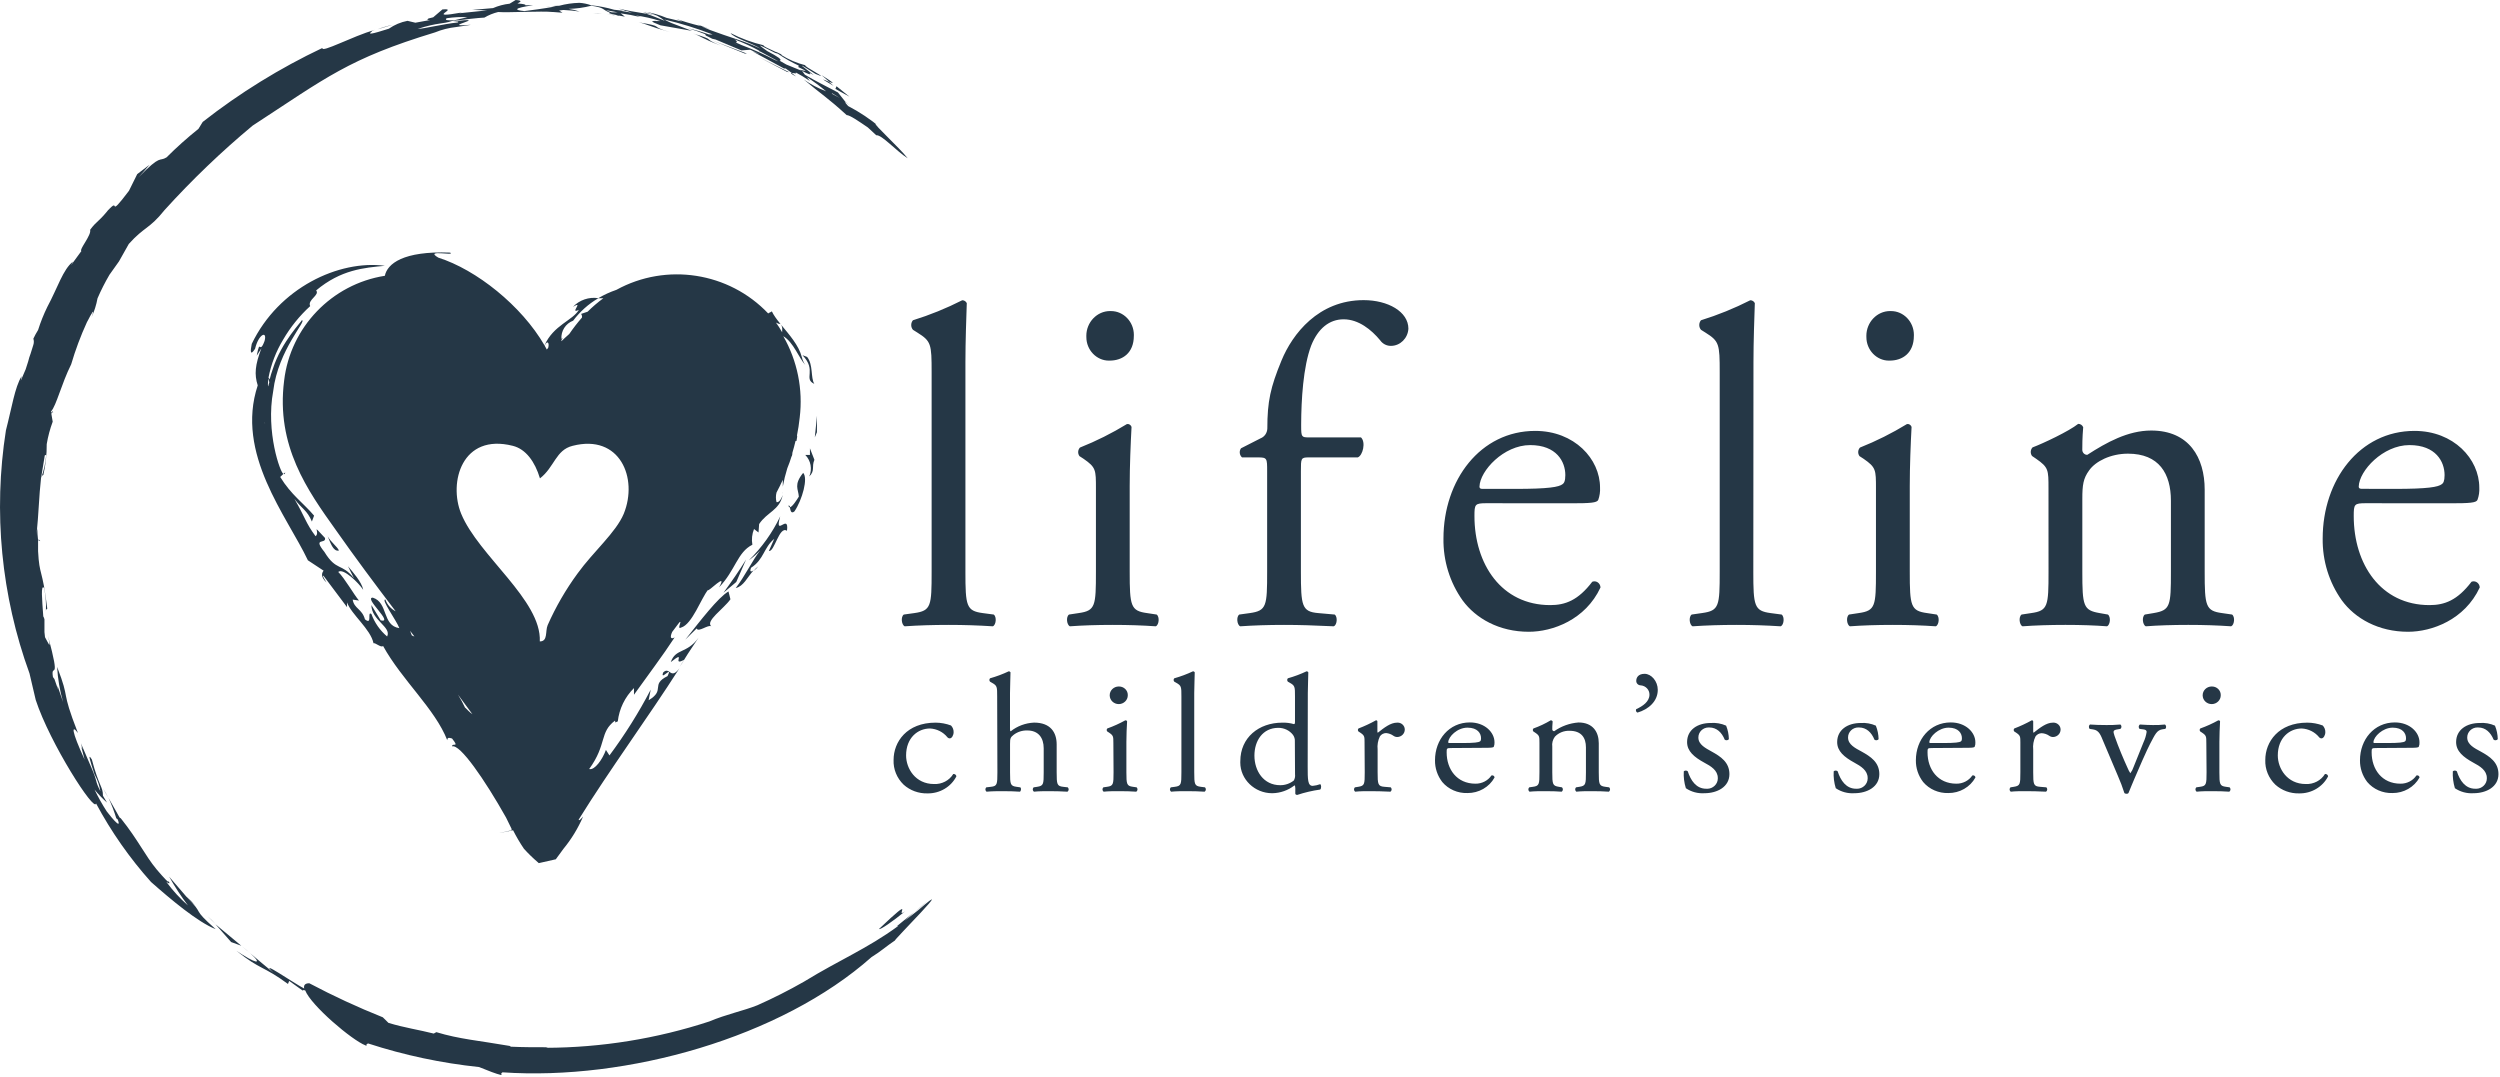
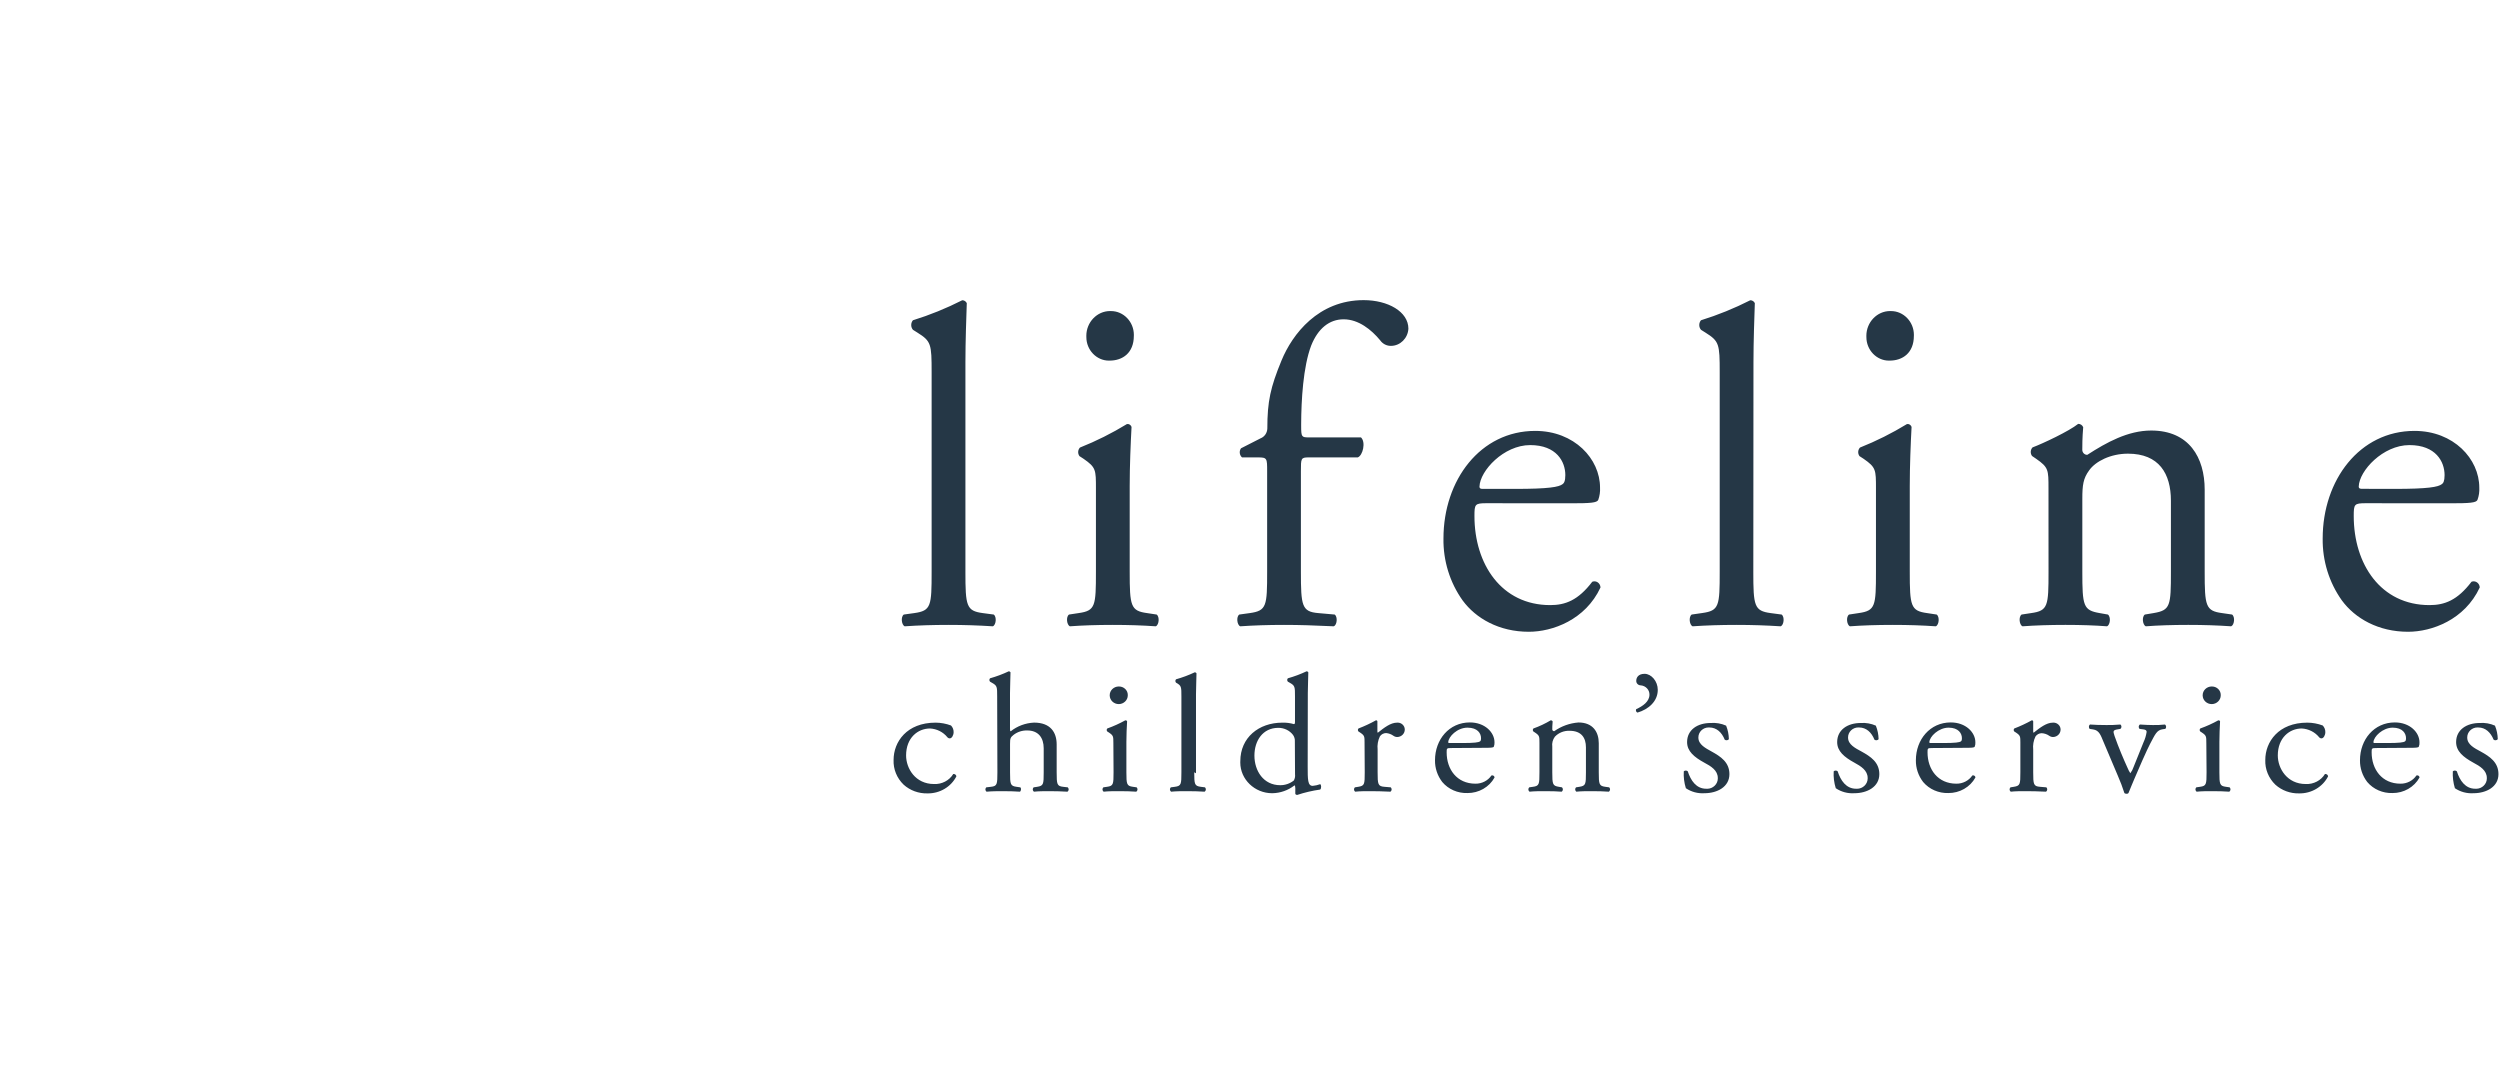
<svg xmlns="http://www.w3.org/2000/svg" viewBox="0 0 318 137" version="1.1">
  <g fill="#253746">
-     <path d="M90.477,79.67c-0.392,-0.27 -1.65,0.818 -1.865,0.27l-1.44,1.42c1.94,-2.44 4.14,-5.33 5.49,-6.13l0.25,1c-0.881,1.237 -3.222,2.769 -2.435,3.44Zm9.995,-15.14c-0.08,0.01 -0.17,-0.05 -0.17,-0.23c0.1,-0.05 0.25,0.219 0.17,0.23Zm0,-0c0.31,-0.041 0.92,-1 1.14,-1.36c-0.06,-0.96 -0.68,-1.5 0.55,-3.02c0.65,0.66 -0.11,3.42 -1.11,4.9c-0.46,0.37 -0.5,-0.17 -0.58,-0.52Zm-1.118,-23.225c1.004,1.227 2.244,2.593 2.638,4.115c0.084,0.357 0.233,0.696 0.44,1c-0.8,-0.85 -1.49,-2.88 -2.8,-3.66c1.795,3.137 2.528,6.772 2.09,10.36c-0.08,0.78 -0.2,1.53 -0.35,2.28c0.05,0.02 0.04,0.2 -0.06,0.69c-0.04,-0.006 -0.08,-0.006 -0.12,0c-0.12,0.5 -0.25,1.01 -0.4,1.5c0.002,0.168 -0.029,0.334 -0.09,0.49l0,-0.08c-0.17,0.57 -0.35,1.05 -0.56,1.57c-0.238,0.764 -0.429,1.542 -0.57,2.33l0,-0.87c-0.25,0.55 -0.52,1.09 -0.8,1.62c-0.102,0.4 -0.102,0.82 0,1.22c0.37,0.09 0.67,-0.56 0.79,-0.91c-0.39,1.95 -2,2.17 -3,3.7l-0.08,1.07l-0.57,-0.44c-0.257,0.634 -0.33,1.327 -0.21,2c-1.92,0.95 -2.17,3.29 -4.24,5.42c1.22,-2.14 -1.51,0.76 -1.4,0.32c-0.86,1.04 -2.02,4.38 -3.41,4.79c-0.64,0.33 0.18,-0.96 -0.22,-0.67l-0.18,0.23l-0.75,1c-0.28,0.62 -0.24,1 0.31,0.7c-1.49,2.29 -3.44,4.86 -5.17,7.29l0,-0.85c-1.149,1.137 -1.876,2.634 -2.06,4.24c-0.35,0.1 -0.28,0.3 -0.35,-0.1c-2.01,1.49 -1,3.01 -3.29,6.16c0.69,0.2 1.7,-1.23 2.13,-2.43l0.45,0.7c1.97,-2.646 3.725,-5.445 5.25,-8.37l-0.27,1.35c2.21,-1.31 0.18,-1.97 2.41,-3.07c0.73,-1.47 -1.01,0.73 -0.55,-0.47c0.85,-0.81 0.9,1.03 2.06,-0.52c-3.91,6.14 -8.82,12.8 -12.82,19.25c0.04,0.2 0.31,-0.1 0.57,-0.4c-0.638,1.485 -1.483,2.872 -2.51,4.12l-0.54,0.74l-0.28,0.38l-0.14,0.2l-2.17,0.49l-0.11,-0.1c-0.63,-0.538 -1.224,-1.116 -1.78,-1.73c-0.509,-0.753 -0.97,-1.538 -1.38,-2.35c-1.82,0.37 -2.67,0.56 -0.19,0l0,-0.18c-0.24,-0.49 -0.48,-0.97 -0.7,-1.43c-2.71,-4.82 -5.87,-9.4 -6.87,-9.06c0,-0.52 1,0.27 0,-1c-0.2,-0.04 -0.61,-0.26 -0.61,0.22c-1.56,-4 -5.76,-7.63 -8.17,-12c-0.21,0.3 -1.01,-0.46 -1.21,-0.33c-0.37,-1.81 -2.8,-3.64 -3.37,-5.2l0,0.6l-3,-4c-0.2,-0.03 0.19,0.52 0.39,0.87c-0.8,-0.77 -0.59,-1.23 -0.37,-1.51l-2,-1.32c-2.64,-5.59 -9.26,-13.55 -6.38,-22.25c-0.45,-1.4 -0.34,-2.59 0.47,-4.72l-0.6,0.95c0.46,-2.38 0.31,-0.02 1,-1.88c0.37,-1.36 -0.76,-0.9 -1.21,1c-0.65,1 -0.6,0.24 -0.42,-0.63c3.43,-7.14 11.1,-10.71 16.94,-9.93c-2.67,0.25 -5.6,0.49 -8.75,3.13c0.493,0.592 -1.097,1.174 -0.774,1.968c0.42,-0.372 0.524,-0.414 0.001,0.003l0.013,0.029c-1.353,1.234 -2.509,2.667 -3.43,4.25c-0.904,1.49 -1.537,3.129 -1.87,4.84l0.15,0.22c0.11,-0.447 0.244,-0.887 0.4,-1.32c1.113,-3.502 3.755,-6.112 3.675,-6.193c0.789,-0.072 -3.001,3.725 -3.625,9.003c-0.97,5.2 0.92,10.46 1.3,10.54l-0.41,0.39c1.4,2.29 2.94,3.3 4.31,4.92l-0.28,0.75c-0.62,-1.46 -1.23,-1.57 -2.23,-2.89c1.41,2.41 1.41,3.03 2.7,4.76c0.64,-0.53 -0.69,-1.78 1.2,0.22c0.16,0.84 -1.62,-0.13 -0.08,1.77c1.54,2.52 2.19,1.36 3.76,3.36l-0.76,-1.53c0.58,0.69 1.76,2 1.94,3c-0.58,-0.9 -2.55,-2.82 -3.18,-2.28c0.8,0.77 2,2.89 2.64,3.64l-0.8,-0.12c0.18,1.16 1.19,1.16 1.56,2.51c1,0.81 0.23,-1.1 0.82,-0.68c0.406,1.111 1.095,2.098 2,2.86c0.6,-1.21 -2,-2.05 -2,-4l1.18,1.95c1.76,0.43 -2.21,-2.89 -1,-2.89c1.99,0.63 1.16,3.56 3.38,3.88c-0.4,-1.02 -2.39,-3.72 -1.78,-3.64c0.228,0.649 0.697,1.187 1.31,1.5c-2.62,-3.44 -5.19,-6.89 -7.62,-10.35c-3.57,-5 -7.63,-10.67 -6.57,-19c0.797,-6.792 6.055,-12.264 12.81,-13.33c0.31,-1.52 2.31,-3.18 8.31,-2.95c0.74,0.47 -3.39,-0.46 -1.51,0.64c4.83,1.53 10.58,6.1 13.51,11.16c1.13,-2.58 3.61,-3.17 4.37,-4.52c-1.28,0.62 0.72,-1.27 -0.75,-0.38c0.826,-0.873 2.032,-1.286 3.22,-1.102c0.728,-0.431 1.499,-0.786 2.3,-1.058c6.351,-3.492 14.318,-2.254 19.31,3c0.169,-0.131 0.47,-0.21 0.457,-0.285c0.231,0.499 0.623,1.026 1.072,1.581c-0.116,0.091 -0.317,-0.033 -0.539,-0.136c0.285,0.399 0.549,0.813 0.79,1.24c-0.036,-0.299 0.117,-0.492 -0.138,-0.965Zm-0.113,-0.139c0.011,-0.009 0.022,-0.02 0.032,-0.034l-0.011,0.018c0.035,0.055 0.066,0.106 0.092,0.155l-0.113,-0.139Zm-47.079,39.074l0.22,0.58c0.104,0.06 0.215,0.107 0.33,0.14l-0.55,-0.72Zm27.18,-14.89c1.85,-4.53 -0.49,-10.19 -6.51,-8.64c-2.15,0.53 -2.3,2.71 -4.15,4.14c-0.64,-2.14 -1.81,-3.73 -3.45,-4.14c-6.46,-1.64 -8.21,4.64 -6.57,8.64c2.2,5.34 10.24,11 10,16.24c1.06,0 0.67,-1.29 1,-2.07c1.026,-2.321 2.3,-4.524 3.8,-6.57c2.03,-2.81 4.88,-5.21 5.88,-7.6Zm-45.19,-16.23l-0.03,0c0.03,-0.15 0.07,-0.31 0.13,-0.48l-0.1,-0.52c-0.1,0.69 -0.1,1.08 0,1Zm35.58,-4.88l0,-0.03c0.16,-0.48 -0.05,-1.05 -0.46,-0.26l0.28,0.51l0.18,-0.22Zm-36.03,9.51l-0.02,0c0.006,0.057 0.016,0.114 0.03,0.17l-0.01,-0.17Zm25.46,36.28l0.03,0c0.58,0.61 0.83,0.78 0.9,0.82l-1.84,-2.5c0.334,0.543 0.638,1.104 0.91,1.68Zm16.933,-52.09c-1.242,0.729 -2.328,1.698 -3.193,2.85c-0.955,0.36 -1.564,1.312 -1.49,2.33c0.17,-0.17 0.22,-0.2 0,0.14l0,0.14c0.23,-0.24 0.6,-0.56 1,-0.92c0.495,-0.725 1.033,-1.419 1.61,-2.08c0.035,-0.165 -0.006,-0.337 -0.11,-0.47l0.83,-0.28c0.622,-0.621 1.29,-1.192 2,-1.71l-0.647,0Zm10.927,45.98c-1.7,0.94 0.43,-1.4 -1.7,0.3c0.62,-1.78 2.04,-1.03 3.53,-3.1c-0.59,0.91 -1.23,1.8 -1.83,2.8Zm0,0l0.01,0c-0.179,0.315 -0.376,0.619 -0.59,0.91l0.58,-0.91Zm-45.346,-15.702c-0.034,-0.061 -0.066,-0.124 -0.094,-0.188c0.032,0.057 0.063,0.12 0.094,0.188Zm0,0c0.419,0.751 1.26,1.35 1.436,1.812c-0.759,0.174 -1.1,-1.083 -1.436,-1.812Zm-10.942,52.115l-0.042,-0.033l-1.29,-0.47l-2,-2.27c1.214,0.995 2.317,1.919 3.332,2.773Zm-0,0c0.444,0.358 0.806,0.665 1.091,0.921l-1.091,-0.921Zm1.091,0.921c1.087,0.918 2.068,1.745 2.977,2.486c-2.11,-1.94 2.54,1.31 3.89,2c-0.09,-0.41 0.09,-0.67 0.65,-0.67c3.037,1.609 6.158,3.054 9.35,4.33l0.72,0.71c2,0.61 3.91,0.89 5.76,1.36l0.33,-0.18c2.92,0.89 5.47,1.08 9.32,1.75l0.17,0.1c1.49,0.07 3.04,0.07 4.72,0.07l-0.26,0.07c7.056,-0.024 14.064,-1.155 20.77,-3.35c2.23,-0.94 4.28,-1.33 6.11,-2.06c2.026,-0.899 4.005,-1.9 5.93,-3c4.62,-2.83 8,-4.17 12,-7.09c-0.03,-0.02 -0.09,-0.01 -0.24,0.08l2.24,-1.83l-1.19,1.09l1.73,-1.35c5.35,-4.65 -3.42,4.11 -2.94,3.84c-1.12,0.75 -1.85,1.43 -3,2.13c-11.56,10.26 -31.15,15.74 -46.94,14.66c-0.2,0.11 -0.2,0.22 -0.1,0.33l-0.13,-0c-0.52,-0.12 -1.57,-0.51 -2.75,-1c-4.795,-0.503 -9.525,-1.508 -14.11,-3c-0.2,0.05 -0.28,0.16 -0.2,0.31l-0.13,-0.06c-1.74,-0.67 -6.94,-5.09 -7.68,-7c-0.23,-0.05 -0.44,-0.09 -0.23,0.09l-1.81,-1.3l-0.15,0.39c-3.21,-2.35 -3.47,-1.75 -6.56,-4.22c2.375,1.603 3.522,1.905 1.753,0.314Zm-8.143,-7.224c2.55,2.55 0.48,1.26 3.75,4.16c-2.27,-0.89 -5.72,-3.79 -8.22,-6c-2.723,-3.042 -5.073,-6.4 -7,-10c-0.14,1.27 -5.87,-7.65 -7.67,-13.16l-0.79,-3.37c-3.599,-9.886 -4.631,-20.526 -3,-30.92c0.75,-2.89 1.13,-5.49 2,-6.89l-0.11,0.57l0.62,-1.44l0.32,-1c0.08,-0.34 0.183,-0.674 0.31,-1l0.35,-1.12c0.082,-0.254 0.082,-0.526 0,-0.78c0.177,-0.379 0.377,-0.746 0.6,-1.1c0.319,-1.012 0.713,-1.998 1.18,-2.95c1.31,-2.43 2,-4.79 3.26,-5.75l-0.26,0.47l1.33,-1.82c-0.35,-0.13 1.32,-2.05 1.11,-2.7c0.878,-1.192 1.138,-1.003 2.542,-2.82l-0.262,0.35c1.66,-1.84 -0.23,1.33 2.66,-2.49l1.05,-2.12l1.57,-1.2c-0.607,0.705 -0.943,1.123 -1.406,1.61c2.913,-2.998 2.585,-1.942 3.566,-2.54c1.285,-1.284 2.641,-2.496 4.06,-3.63l0.54,-0.88c4.713,-3.69 9.821,-6.846 15.23,-9.41c-0.19,0.69 3.78,-1.47 6.67,-2.31c-0.29,0.1 -0.47,0.2 -0.37,0.2c-0.62,0.46 -0.08,0.37 2.15,-0.34c0.71,-0.497 1.518,-0.838 2.37,-1l1,0.24l1.91,-0.35c-0.37,0.02 -0.51,-0.02 -0.24,-0.19l0.6,-0.15l1.17,-1c2.32,-0.21 -2.46,1.27 2.54,0.38l-0.42,0.11l3.57,-0.37l-1.89,-0.06l2.64,-0.23c0.671,-0.291 1.383,-0.48 2.11,-0.56l0.77,-0.47c1.03,0.07 0.52,0.28 0.22,0.44c0.83,0.06 1.1,0.14 1,0.23l1,-0c-2.52,0.36 -2.45,0.62 -1.11,0.74c2.7,-0.34 3.53,-0.52 4,-0.6c-0.204,-0.02 -0.409,-0.031 -0.614,-0.033l1.044,-0.047c0.836,-0.223 1.695,-0.347 2.56,-0.37c0.509,0.031 1.011,0.135 1.49,0.31c0.992,0.099 1.973,0.29 2.93,0.57l1.193,0.136c-0.095,0 -0.189,0.005 -0.283,0.014l1.36,0.23l-0.66,-0.22l-0.131,-0.013l-0.899,-0.297c0.91,0.23 2.15,0.45 3.52,0.66c0.6,0.19 1.43,0.54 2.35,0.9c-0.288,-0.238 -0.6,-0.445 -0.93,-0.62l-0.153,-0.072l-1.257,-0.248l-0.45,-0.17l1.683,0.407c-0.483,-0.219 -0.991,-0.379 -1.513,-0.477c0.983,0.153 1.943,0.425 2.86,0.81l2,0.47l-0.78,-0.35c0.78,0.29 1.9,0.63 3.16,0.93l1.14,0.49c2.2,0.84 4.72,1.51 6.44,2.39c-1.01,-0.71 -3.43,-1.36 -3.84,-2c1.345,0.69 2.769,1.213 4.24,1.56c-0.29,0.02 0.77,0.5 1.54,0.85l0.07,-0c0.5,0.23 0.85,0.41 0.57,0.35c0.965,0.611 2.022,1.063 3.13,1.34c-0.54,-0.01 3.58,2.08 1.23,1.08c-1.38,-0.9 -1.74,-1.1 -1.68,-1l1.5,1.17l-0.57,-0.31c0.26,0.29 0.15,0.35 -1.25,-0.39c0.5,0.13 0.76,0.18 0.76,0.13l-0.92,-0.46l0.06,-0.18c-0.928,-0.431 -1.818,-0.939 -2.66,-1.52l-0.35,-0.1c-3,-1.57 -1.75,-0.79 -1,-0.23c1.29,0.67 2,1.13 1.57,1.22l0.86,0.49l2,0.82l0.36,0.48c1.49,0.88 2.82,1.51 4.2,2.25l0.9,1.13l-0.1,-0.07l0.82,0.68l-0.66,-0.52c-0.08,0.03 0.07,0.23 0.34,0.51c1.461,0.763 2.836,1.682 4.1,2.74l-0.6,-0.48c-0.28,0.05 2.94,2.95 4.08,4.39c-1.46,-0.93 -3.34,-3.05 -4,-2.93l-1.08,-1c-1.19,-0.81 -2.29,-1.57 -2.69,-1.57c-2.46,-2.25 -3.26,-2.67 -5.46,-4.53c0.885,0.618 1.842,1.125 2.85,1.51c-0.772,-0.659 -1.591,-1.26 -2.45,-1.8l0.39,0.49c-0.604,-0.416 -1.232,-0.796 -1.88,-1.14c0.41,0.29 -0.19,0.11 -0.43,0.11l-0.78,-0.57l-0.21,-0l-4.04,-2.19l0.93,0.39l-0.12,-0.07l-1.06,-0.51l-1.13,0.08l-3.28,-1.38l-0.43,-0.1l-0.57,-0.29l-0.41,-0.18l0.24,0.08c-0.13,-0.11 -0.2,-0.18 -0.13,-0.18c-0.726,-0.294 -1.467,-0.547 -2.22,-0.76c0.913,0.204 1.812,0.468 2.69,0.79l0.46,-0c-2.008,-0.783 -4.07,-1.421 -6.17,-1.91c0.299,0.166 0.606,0.316 0.92,0.45l2.62,1l-4.02,-0.71c-1.383,-0.532 -1.157,-0.549 -0.616,-0.55l0.036,0.01l0.59,-0c-1.043,-0.336 -2.114,-0.577 -3.2,-0.72c0.233,0.052 0.461,0.126 0.68,0.22c-0.838,-0.203 -1.686,-0.363 -2.54,-0.48l0.53,0.42l-0.83,-0.15l0.14,0.05l-0.49,-0.07l0.29,-0c-1.16,-0.21 -1.26,-0.33 -1,-0.33c-1.08,-0.42 -0.59,-0.62 -2.38,-0.89c-0.944,0.246 -1.914,0.38 -2.89,0.4c0.479,0.074 0.95,0.187 1.41,0.34c-0.686,-0.103 -1.377,-0.17 -2.07,-0.2l-0.54,0.07l0.42,0.28l-1.17,-0.09l-0.08,-0c-1.35,-0.15 -5.65,0.1 -6.93,-0c-0.615,0.148 -1.205,0.388 -1.75,0.71c-0.79,0.03 -2.51,0.24 -4.15,0.44c-1.08,0.39 -1.8,0.17 -4.34,1c0.82,-0.02 3.31,-0.64 5.1,-0.82c0.22,-0.14 -0.05,-0.14 -0.59,-0.14c5.25,-0.62 -2.04,0.8 2.09,0.44l0.19,-0l-1.89,0.28c-0.924,0.101 -1.829,0.329 -2.69,0.68c-11.04,3.36 -13.82,5.75 -23.2,11.86c-3.98,3.313 -7.723,6.902 -11.2,10.74c-1.96,2.45 -2.55,2.08 -4.55,4.31l-1.25,2.22l-1.21,1.7c-0.567,0.968 -1.074,1.97 -1.52,3c-0.151,0.832 -0.407,1.642 -0.76,2.41c0.49,-1.38 0.01,-0.53 -0.58,0.62l0.12,-0.27l-0.13,0.28c-0.793,1.733 -1.462,3.521 -2,5.35c-1.25,2.51 -1.87,5.21 -2.56,6l0,0.05l0.1,0.06l-0.06,0.19l0.17,1c-0.344,0.924 -0.598,1.878 -0.76,2.85c0.01,1.322 -0.134,2.641 -0.43,3.93c-0.07,0.01 -0.15,0.04 -0.25,0.28c0.326,-0.889 0.531,-1.817 0.61,-2.76c-0.06,-0.09 -0.12,-0.08 -0.18,-0l-0.48,2.93c-0.25,2.16 -0.29,4.47 -0.57,7.16l0.1,-0.82c0.006,0.501 0.039,1.002 0.1,1.5l0,1.4c0.17,3.25 0.53,2.04 1.17,7.32c-0.069,0.026 -0.154,0.075 -0.175,0.256c0.048,-0.974 -0.03,-1.951 -0.235,-2.906c-0.44,-0.48 -0.25,1.45 -0.1,3.62c0.071,0.117 0.122,0.246 0.15,0.38l0,1.62l0.07,0.65c0.29,0.47 0.89,1.99 0.38,-0.16c1.71,6.36 0.31,3.23 0.63,5.23l0.19,0.26l0.46,1.32l-0.08,-0.49l0.72,2.09c-0.42,-1.457 -0.675,-2.956 -0.76,-4.47c1.76,4.54 0.36,2.53 2.65,8.41c-0.81,-1.1 -0.89,-0.4 0.85,3.39l-0.44,-1.7l0.18,0.4l-0.21,-0.78l1.21,2.81c1.08,2.48 0.47,1.72 1.26,3.28c-0.106,-0.7 -0.333,-1.377 -0.67,-2l-0.59,-1.29l0.49,1.05c-0.47,-1.42 -0.92,-2.79 -0.31,-1.79c0.92,3.5 1.41,3.4 1.41,4.61l0.52,0.87c-0.578,-0.505 -1.111,-1.06 -1.59,-1.66c0.458,0.963 0.98,1.895 1.56,2.79c1.81,2.33 1.59,1.49 1.38,1l-0.17,-0.13c-0.272,-0.892 -0.606,-1.764 -1,-2.61l1.42,2.51l0.16,0.11c2.23,2.79 3.05,4.68 4.55,6.49c0.87,1.02 1.67,1.91 1.5,1.45c0.31,0.52 -0.01,0.3 -0.27,0.13c0.807,1.096 1.729,2.101 2.75,3c-0.877,-1.166 -1.675,-2.388 -2.39,-3.66l2.17,2.52Zm55.623,-112.654c0.095,-0.001 0.191,0.003 0.286,0.011l0.101,0.033l-0.387,-0.044Zm9.877,1.954l-0.03,-0.01l-0.4,-0.2l1.61,0.61l-1.18,-0.4Zm-65.5,110.7c0.43,0.351 0.828,0.739 1.19,1.16l-1.19,-1.16Zm59.704,-111.36l-0.364,-0.1l0.42,0.1l-0.056,0Zm-13.298,-1.893l-0.736,0.033c0.245,-0.024 0.49,-0.035 0.736,-0.033Zm23.744,4.923l-0.51,-0.23l0.3,0.15l0.21,0.08Zm2.76,0.77l0,-0.01c-1.025,-0.56 -2.087,-1.047 -3.18,-1.46c0.32,0.2 0.42,0.34 0.19,0.41l0.72,0.32c1.446,0.538 2.856,1.17 4.22,1.89l0.48,0.19l-2.23,-1.21l-0.31,-0.13l0.11,-0Zm-18.02,-4.9l-1.5,-0.28c0.242,0.114 0.493,0.208 0.75,0.28l0.75,-0Zm28.26,10.9l-1.04,-0.64l0.11,0.14l0.93,0.5Zm-47.37,-10.28c-0.885,-0.049 -1.774,-0.005 -2.65,0.13c-0.28,0.27 0.08,0.27 0.91,0.27l1.74,-0.4Zm-9.497,0.971c-0.271,0.061 -1.22,0.34 -1.943,0.569c0.629,-0.247 1.28,-0.438 1.943,-0.569Zm44.937,68.009l-1.25,2.86l-1.63,1.37c1,-1.37 2,-2.8 2.88,-4.23Zm4.34,-5.49c-0.8,2.83 1.17,-0.54 0.86,1.84c-0.98,-0.7 -1.6,2.74 -2.3,2.56l0.68,-1.54c-1.37,1.15 -1.29,2.61 -2.95,3.68c-0.21,0.55 0.01,0.54 0.31,0.34c-0.83,0.93 -1.26,2.01 -2.26,2.24c1.16,-1.49 2.1,-3.49 3.1,-4.77c-0.443,0.458 -0.925,0.876 -1.44,1.25c1.652,-1.617 3.006,-3.513 4,-5.6Zm-2.78,6.35c-0.176,0.23 -0.385,0.432 -0.62,0.6c0.184,-0.222 0.392,-0.423 0.62,-0.6Zm6.56,-14.16l0,-0.84l0.57,1.46c-0.39,0.89 0.12,1.37 -0.66,2.12c0.41,-0.928 0.211,-2.017 -0.5,-2.74l0.59,-0Zm0.62,-2.24l0.28,-2.75l-0.01,2.1l-0.27,0.65Zm-1.57,-10.45l0.59,0.22c0.8,0.98 0.43,2.67 0.92,3.43c-1.45,-0.65 0.37,-1.71 -1.51,-3.65Zm-2.5,17.52c0.02,-0.18 0.03,-0.08 0,0.1l0,-0.1Zm-63.3,-2.61c-0.01,0.23 -0.09,0.25 -0.2,0.19l0.2,-0.19Zm40.33,-58.35c-0.34,-0 -0.71,-0.07 -1.16,-0.08c0.388,0.007 0.775,0.033 1.16,0.08Zm0.588,0.071l1.072,0.129c-0.235,0.007 -0.583,-0.061 -1.072,-0.129Zm-49.748,115.739l-1.13,-1.09c0.47,0.42 0.83,0.77 1.13,1.09Zm73.82,-107.82c-0.73,-0.38 -0.73,-0.45 -0.55,-0.44l0.55,0.44Zm4.76,1.19c-2.08,-1.21 -1.19,-0.77 -0.58,-0.51l0.58,0.51Zm-1.53,-1.37c1.88,1.18 1.53,1.09 1,0.86l-1,-0.86Zm-23.25,-6.71c3.54,0.59 1.09,0.41 4,1.25c-2.89,-0.81 -2.91,-1.01 -4,-1.25Zm9.36,2.3l4.41,1.68l-0.28,-0.01l-4.13,-1.67Zm25.68,110.94l1.68,-1.48c-0.6,0.56 -1.15,1.06 -1.68,1.48Zm-4.48,2.09c4.99,-4.75 1.81,-1.14 3.35,-2.27c-1.65,1.34 -3.18,2.4 -3.35,2.27Zm-106.89,-49.57l0.22,0.23l-0.23,-0.08l0.01,-0.15Zm8.88,32.91l-0.71,-1.26c0.262,0.405 0.499,0.826 0.71,1.26Zm94.26,-89.21l-1.79,-0.99l0.14,-0.34l1.65,1.33Zm-19.91,-8.04c3.16,0.94 0.95,0.49 3.56,1.55c-2.61,-0.98 -2.56,-1.25 -3.56,-1.55Zm8.35,2.98l3.87,1.94l-0.24,-0.03l-3.63,-1.91Zm-89.86,45.03l0.14,0.25l-0.18,-0.12l0.04,-0.13Z" />
-     <path d="M165.508,54.185c0.003,1.398 0.052,1.452 0.99,1.452l6.619,0c0.641,0.604 0.235,2.3 -0.406,2.544l-6.246,0c-0.99,0 -0.99,0.12 -0.99,1.756l-0,12.78c-0,4.36 0.119,5.089 2.209,5.268l2.09,0.185c0.407,0.304 0.292,1.332 -0.115,1.496c-2.616,-0.119 -4.304,-0.179 -6.332,-0.179c-2.028,-0 -3.826,0.06 -5.572,0.179c-0.406,-0.179 -0.526,-1.207 -0.119,-1.496l1.339,-0.185c2.147,-0.299 2.205,-0.908 2.205,-5.268l-0,-12.78c-0,-1.636 -0,-1.756 -1.163,-1.756l-2.032,0c-0.329,-0.287 -0.386,-0.799 -0.129,-1.157l2.496,-1.272c0.492,-0.193 0.828,-0.675 0.852,-1.222c-0,-3.492 0.406,-5.268 1.798,-8.66c1.392,-3.393 4.706,-7.693 10.455,-7.693c3.08,0 5.691,1.457 5.691,3.637c-0.07,1.212 -1.04,2.172 -2.204,2.18c-0.548,0.017 -1.07,-0.251 -1.392,-0.713c-1.105,-1.332 -2.731,-2.664 -4.644,-2.664c-1.803,-0 -3.252,1.152 -4.123,3.332c-1.029,2.71 -1.265,6.974 -1.277,9.992c0,0.083 0,0.165 0,0.244Zm-44.541,38.096c0.223,0.231 0.343,0.538 0.333,0.853c0,0.383 -0.224,0.787 -0.488,0.787c-0.122,-0.001 -0.237,-0.056 -0.311,-0.15c-0.532,-0.658 -1.336,-1.063 -2.201,-1.108c-1.545,0 -3.045,1.175 -3.045,3.43c-0,1.662 1.189,3.635 3.551,3.635c0.997,0.047 1.942,-0.445 2.448,-1.275c0.018,-0.002 0.035,-0.003 0.053,-0.003c0.178,-0 0.328,0.132 0.344,0.303c-0.687,1.347 -2.127,2.194 -3.684,2.166c-1.119,0.028 -2.206,-0.37 -3.023,-1.108c-0.864,-0.83 -1.329,-1.972 -1.281,-3.147c-0,-2.3 1.678,-4.743 5.338,-4.743c0.673,0.003 1.339,0.125 1.966,0.36Zm5.873,-3.679c-0,-1.258 -0,-1.385 -0.69,-1.768l-0.218,-0.127c-0.109,-0.122 -0.109,-0.305 0,-0.427c0.82,-0.232 1.617,-0.53 2.385,-0.892c0.091,0 0.176,0.05 0.218,0.128c0,0.637 -0.063,1.701 -0.063,2.637l0,4.472c0,0.188 0,0.36 0.086,0.398c0.841,-0.671 1.886,-1.06 2.977,-1.108c2.098,0 2.873,1.253 2.873,2.771l0,3.546c0,1.535 0.041,1.767 0.839,1.851l0.575,0.066c0.071,0.069 0.11,0.163 0.11,0.26c0,0.115 -0.055,0.224 -0.15,0.294c-0.799,-0.044 -1.437,-0.066 -2.207,-0.066c-0.77,-0 -1.46,-0 -2.051,0.066c-0.097,-0.07 -0.154,-0.18 -0.154,-0.297c-0,-0.096 0.039,-0.188 0.108,-0.257l0.442,-0.066c0.816,-0.128 0.839,-0.316 0.839,-1.851l0,-3.042c0,-1.358 -0.684,-2.277 -2.097,-2.277c-0.625,-0.016 -1.235,0.18 -1.724,0.554c-0.397,0.321 -0.46,0.426 -0.46,1.169l-0,3.596c-0,1.535 0.04,1.745 0.839,1.851l0.46,0.066c0.155,0.083 0.109,0.465 -0.041,0.554c-0.666,-0.044 -1.304,-0.066 -2.074,-0.066c-0.77,-0 -1.46,-0 -2.167,0.066c-0.094,-0.07 -0.15,-0.179 -0.15,-0.294c-0,-0.097 0.04,-0.191 0.11,-0.26l0.575,-0.066c0.816,-0.084 0.839,-0.316 0.839,-1.851l-0.029,-9.63Zm14.78,5.89c0,-0.826 0,-0.937 -0.574,-1.319l-0.201,-0.127c-0.098,-0.11 -0.098,-0.273 -0,-0.383c0.795,-0.284 1.564,-0.632 2.298,-1.041c0.115,-0 0.201,0.044 0.224,0.127c-0.046,0.743 -0.091,1.768 -0.091,2.638l-0,3.845c-0,1.535 0.045,1.745 0.839,1.851l0.465,0.066c0.069,0.069 0.108,0.161 0.108,0.257c-0,0.117 -0.057,0.227 -0.154,0.297c-0.661,-0.044 -1.299,-0.066 -2.075,-0.066c-0.775,-0 -1.453,-0 -2.074,0.066c-0.093,-0.071 -0.148,-0.18 -0.148,-0.295c0,-0.096 0.039,-0.189 0.108,-0.259l0.459,-0.066c0.816,-0.106 0.839,-0.316 0.839,-1.851l-0.023,-3.74Zm1.834,-6.062l-0,0.022c-0,0.608 -0.519,1.109 -1.15,1.109c-0.622,-0 -1.137,-0.487 -1.149,-1.087l-0.001,-0.045c0,-0.607 0.519,-1.108 1.149,-1.108l0.042,0.001c0.608,-0 1.109,0.483 1.109,1.069l-0,0.039Zm8.453,9.802c0,1.535 0.04,1.745 0.839,1.851l0.529,0.066c0.069,0.069 0.107,0.161 0.107,0.257c0,0.117 -0.057,0.227 -0.153,0.297c-0.73,-0.044 -1.368,-0.066 -2.138,-0.066c-0.77,-0 -1.46,-0 -2.121,0.066c-0.096,-0.07 -0.153,-0.18 -0.153,-0.297c-0,-0.096 0.039,-0.188 0.108,-0.257l0.511,-0.066c0.816,-0.106 0.839,-0.316 0.839,-1.851l-0,-9.63c-0,-1.258 -0,-1.385 -0.684,-1.768l-0.224,-0.127c-0.109,-0.122 -0.109,-0.305 0,-0.427c0.82,-0.232 1.617,-0.53 2.385,-0.892c0.092,-0.001 0.177,0.049 0.218,0.128c0,0.637 -0.063,1.701 -0.063,2.637l0,10.079Zm14.43,-0.737c-0,1.662 -0,2.466 0.638,2.466c0.324,-0.029 0.643,-0.099 0.948,-0.211c0.155,0.044 0.178,0.554 0,0.682c-0.991,0.139 -1.966,0.367 -2.913,0.681c-0.133,0 -0.248,-0.066 -0.248,-0.172l0,-0.36c0.016,-0.22 0.003,-0.442 -0.04,-0.659l-0.092,-0c-0.788,0.61 -1.764,0.953 -2.775,0.975l-0.039,0c-2.223,0 -4.052,-1.763 -4.052,-3.906c0,-0.059 0.002,-0.118 0.005,-0.178c-0,-2.981 2.339,-4.892 5.338,-4.892c0.502,-0.016 1.003,0.048 1.483,0.188c0.109,0 0.132,-0.127 0.132,-0.293l0,-3.214c0,-1.258 0,-1.385 -0.684,-1.768l-0.224,-0.127c-0.109,-0.122 -0.109,-0.305 0,-0.427c0.82,-0.232 1.618,-0.53 2.385,-0.892c0.092,-0.001 0.177,0.049 0.218,0.128c0,0.637 -0.063,1.701 -0.063,2.637l-0.017,9.342Zm-1.632,-3.192c0.022,-0.295 -0.064,-0.589 -0.241,-0.831c-0.437,-0.564 -1.127,-0.896 -1.857,-0.892c-2.005,0 -3.045,1.662 -3.045,3.53c-0,1.939 1.149,3.767 3.287,3.767c0.629,0.002 1.24,-0.21 1.724,-0.598c0.137,-0.24 0.191,-0.515 0.155,-0.787l-0.023,-4.189Zm8.867,0.189c0,-0.826 0,-0.937 -0.575,-1.319l-0.201,-0.127c-0.097,-0.11 -0.097,-0.273 0,-0.383c0.769,-0.294 1.514,-0.643 2.23,-1.041c0.109,-0 0.178,0.066 0.178,0.149l0,1.236c0,0.105 0,0.166 0.063,0.188c0.776,-0.615 1.609,-1.274 2.431,-1.274c0.027,-0.002 0.054,-0.004 0.081,-0.004c0.489,0 0.894,0.381 0.908,0.852l0,0.039c0,0.506 -0.423,0.927 -0.949,0.941c-0.173,0.001 -0.342,-0.052 -0.482,-0.149c-0.274,-0.202 -0.6,-0.325 -0.943,-0.355c-0.322,0.004 -0.62,0.165 -0.793,0.427c-0.249,0.519 -0.348,1.093 -0.287,1.662l-0,2.898c-0,1.535 0.04,1.79 0.879,1.851l0.793,0.066c0.071,0.069 0.11,0.163 0.11,0.26c0,0.115 -0.055,0.224 -0.15,0.294c-1.04,-0.044 -1.678,-0.066 -2.448,-0.066c-0.77,-0 -1.46,-0 -2.034,0.066c-0.095,-0.07 -0.151,-0.179 -0.151,-0.294c0,-0.097 0.04,-0.191 0.11,-0.26l0.42,-0.066c0.816,-0.128 0.833,-0.316 0.833,-1.851l-0.023,-3.74Zm11.016,0.659c-0.574,0 -0.574,0.044 -0.574,0.554c-0,2.15 1.299,3.979 3.66,3.979c0.818,0.013 1.588,-0.381 2.035,-1.042c0.033,-0.012 0.068,-0.018 0.103,-0.018c0.157,-0 0.288,0.121 0.293,0.273c-0.674,1.227 -2.007,1.992 -3.448,1.978c-1.235,0.042 -2.421,-0.478 -3.201,-1.402c-0.616,-0.8 -0.942,-1.774 -0.925,-2.77c0,-2.621 1.787,-4.81 4.437,-4.81c1.896,0 3.132,1.252 3.132,2.532c0.01,0.189 -0.02,0.377 -0.087,0.554c-0.069,0.128 -0.379,0.144 -1.304,0.144l-4.121,0.028Zm1.368,-0.637c1.632,-0 2.115,-0.083 2.299,-0.211c0.069,-0.044 0.132,-0.127 0.132,-0.404c0,-0.598 -0.419,-1.341 -1.724,-1.341c-1.304,0 -2.425,1.147 -2.448,1.851c-0,0.044 -0,0.105 0.155,0.105l1.586,-0Zm9.862,-0.022c-0,-0.826 -0,-0.937 -0.575,-1.319l-0.196,-0.127c-0.097,-0.11 -0.097,-0.273 0,-0.383c0.771,-0.274 1.51,-0.623 2.207,-1.041c0.104,-0.001 0.199,0.058 0.242,0.149c-0.046,0.488 -0.046,0.809 -0.046,0.998l-0.001,0.011c0,0.125 0.107,0.227 0.236,0.227l0.012,-0c0.902,-0.639 1.97,-1.023 3.086,-1.108c1.833,-0 2.58,1.213 2.58,2.637l-0,3.696c-0,1.535 0.046,1.745 0.839,1.851l0.488,0.066c0.069,0.069 0.108,0.161 0.108,0.257c0,0.117 -0.057,0.227 -0.154,0.297c-0.66,-0.044 -1.298,-0.066 -2.074,-0.066c-0.776,-0 -1.454,-0 -2.052,0.066c-0.096,-0.07 -0.153,-0.18 -0.153,-0.297c-0,-0.096 0.038,-0.188 0.107,-0.257l0.42,-0.066c0.816,-0.128 0.839,-0.316 0.839,-1.851l-0,-3.169c-0,-1.214 -0.575,-2.106 -2.075,-2.106c-0.708,-0.029 -1.394,0.245 -1.873,0.748c-0.275,0.368 -0.395,0.824 -0.333,1.274l-0,3.253c-0,1.535 0.046,1.723 0.839,1.851l0.396,0.066c0.071,0.069 0.11,0.163 0.11,0.26c0,0.115 -0.055,0.224 -0.15,0.294c-0.575,-0.044 -1.236,-0.066 -2.011,-0.066c-0.776,-0 -1.454,-0 -2.075,0.066c-0.095,-0.07 -0.15,-0.179 -0.15,-0.294c-0,-0.097 0.039,-0.191 0.11,-0.26l0.46,-0.066c0.816,-0.106 0.839,-0.316 0.839,-1.851l-0,-3.74Zm15.05,-6.743c0,1.468 -1.189,2.487 -2.58,2.892c-0.12,-0.048 -0.199,-0.162 -0.199,-0.287c-0,-0.055 0.015,-0.109 0.044,-0.156c0.816,-0.36 1.678,-0.959 1.678,-1.829c0.017,-0.612 -0.47,-1.139 -1.104,-1.191l-0.001,-0c-0.316,-0 -0.575,-0.25 -0.575,-0.554l0.002,-0.045c-0,-0.321 0.201,-0.869 1.057,-0.869c0.856,-0 1.678,0.936 1.678,2.039Zm8.695,4.554c0.221,0.55 0.339,1.134 0.35,1.723c-0.128,0.156 -0.365,0.183 -0.528,0.061c-0.374,-0.931 -1.035,-1.551 -1.943,-1.551c-0.034,-0.003 -0.069,-0.004 -0.104,-0.004c-0.715,-0 -1.304,0.568 -1.304,1.258l0,0.042c0,0.876 0.926,1.341 1.696,1.768c1.149,0.637 2.252,1.363 2.252,2.87c0,1.618 -1.545,2.427 -3.178,2.427c-0.839,0.056 -1.674,-0.169 -2.361,-0.637c-0.218,-0.696 -0.307,-1.424 -0.265,-2.15c0.142,-0.126 0.364,-0.126 0.506,-0c0.379,1.175 1.08,2.216 2.339,2.216c0.04,0.004 0.081,0.006 0.122,0.006c0.747,-0 1.362,-0.593 1.362,-1.314l-0.002,-0.055c0,-0.98 -0.885,-1.512 -1.724,-1.956c-1.281,-0.703 -2.183,-1.446 -2.183,-2.615c-0,-1.557 1.321,-2.427 3,-2.427c0.674,-0.053 1.351,0.063 1.965,0.338Zm19.044,0c0.221,0.55 0.34,1.134 0.351,1.723c-0.129,0.156 -0.366,0.183 -0.529,0.061c-0.373,-0.931 -1.034,-1.551 -1.942,-1.551c-0.037,-0.003 -0.073,-0.005 -0.11,-0.005c-0.716,0 -1.305,0.568 -1.305,1.258l0.001,0.043c0,0.876 0.931,1.341 1.724,1.768c1.15,0.637 2.253,1.363 2.253,2.87c-0,1.618 -1.546,2.427 -3.178,2.427c-0.84,0.056 -1.674,-0.169 -2.362,-0.637c-0.217,-0.696 -0.307,-1.424 -0.264,-2.15c0.142,-0.126 0.363,-0.126 0.505,-0c0.374,1.175 1.081,2.216 2.339,2.216c0.039,0.003 0.078,0.005 0.116,0.005c0.748,0 1.362,-0.593 1.362,-1.313l-0.001,-0.055c0,-0.98 -0.879,-1.512 -1.695,-1.956c-1.282,-0.703 -2.184,-1.446 -2.184,-2.615c0,-1.557 1.322,-2.427 3,-2.427c0.659,-0.046 1.32,0.071 1.919,0.338Zm7.149,2.848c-0.574,0 -0.574,0.044 -0.574,0.554c-0,2.15 1.304,3.979 3.666,3.979c0.816,0.012 1.584,-0.382 2.029,-1.042c0.033,-0.012 0.068,-0.018 0.103,-0.018c0.157,-0 0.288,0.121 0.293,0.273c-0.674,1.227 -2.007,1.992 -3.448,1.978c-1.234,0.039 -2.419,-0.48 -3.201,-1.402c-0.616,-0.8 -0.942,-1.774 -0.925,-2.77c-0,-2.621 1.787,-4.81 4.436,-4.81c1.897,0 3.132,1.252 3.132,2.532c0.013,0.189 -0.016,0.378 -0.086,0.554c-0.069,0.128 -0.373,0.144 -1.304,0.144l-4.121,0.028Zm1.368,-0.637c1.632,-0 2.121,-0.083 2.299,-0.211c0.069,-0.044 0.132,-0.127 0.132,-0.404c-0,-0.598 -0.42,-1.341 -1.695,-1.341c-1.276,0 -2.431,1.147 -2.449,1.851c0,0.044 0,0.105 0.15,0.105l1.563,-0Zm9.867,-0.022c0,-0.826 0,-0.937 -0.575,-1.319l-0.201,-0.127c-0.097,-0.11 -0.097,-0.273 0,-0.383c0.769,-0.294 1.514,-0.643 2.23,-1.041c0.109,-0 0.178,0.066 0.178,0.149l0,1.236c0,0.105 0,0.166 0.063,0.188c0.776,-0.615 1.615,-1.274 2.431,-1.274c0.027,-0.002 0.054,-0.004 0.081,-0.004c0.489,0 0.894,0.381 0.908,0.852l0,0.039c0,0.506 -0.423,0.927 -0.949,0.941c-0.173,0.001 -0.342,-0.052 -0.482,-0.149c-0.284,-0.201 -0.621,-0.318 -0.971,-0.338c-0.322,0.004 -0.621,0.164 -0.794,0.426c-0.249,0.519 -0.348,1.094 -0.287,1.663l0,2.881c0,1.535 0.04,1.79 0.879,1.851l0.799,0.066c0.067,0.07 0.105,0.161 0.105,0.257c-0,0.116 -0.056,0.226 -0.151,0.297c-1.04,-0.044 -1.678,-0.066 -2.448,-0.066c-0.77,-0 -1.46,-0 -2.034,0.066c-0.095,-0.07 -0.15,-0.179 -0.15,-0.294c-0,-0.097 0.039,-0.191 0.11,-0.26l0.419,-0.066c0.816,-0.128 0.839,-0.316 0.839,-1.851l0,-3.74Zm10.568,-0.139c-0.333,-0.787 -0.528,-1.468 -1.327,-1.573l-0.437,-0.067c-0.132,-0.172 -0.115,-0.465 0.063,-0.554c0.575,0.044 1.322,0.067 2.075,0.067c0.574,-0 1.04,-0 1.787,-0.067c0.082,0.071 0.129,0.171 0.129,0.277c-0,0.106 -0.047,0.207 -0.129,0.277l-0.264,0.045c-0.684,0.105 -0.707,0.21 -0.489,0.847c0.512,1.469 1.15,2.959 1.655,4.067c0.094,0.239 0.214,0.467 0.357,0.682c0.184,-0.246 0.326,-0.519 0.419,-0.809c0.287,-0.726 1.034,-2.577 1.259,-3.131c0.195,-0.419 0.328,-0.863 0.396,-1.318c0,-0.189 -0.132,-0.278 -0.396,-0.316l-0.512,-0.067c-0.064,-0.07 -0.099,-0.161 -0.099,-0.255c-0,-0.116 0.053,-0.225 0.145,-0.299c0.682,0.044 1.234,0.067 1.655,0.067c0.575,-0 0.925,-0 1.546,-0.067c0.168,0.142 0.186,0.391 0.04,0.554l-0.327,0.045c-0.776,0.105 -0.972,0.659 -1.609,1.85c-0.311,0.554 -1.678,3.657 -2.035,4.533c-0.218,0.554 -0.442,1.019 -0.724,1.745c-0.057,0.06 -0.14,0.091 -0.224,0.083c-0.103,0.006 -0.205,-0.023 -0.287,-0.083c-0.24,-0.752 -0.52,-1.492 -0.839,-2.216l-1.828,-4.317Zm13.085,0.139c0,-0.826 0,-0.937 -0.574,-1.319l-0.196,-0.127c-0.102,-0.108 -0.102,-0.275 0,-0.383c0.796,-0.284 1.565,-0.632 2.299,-1.041c0.109,-0 0.201,0.044 0.218,0.127c-0.04,0.743 -0.086,1.768 -0.086,2.638l0,3.845c0,1.535 0.046,1.745 0.839,1.851l0.466,0.066c0.067,0.07 0.105,0.161 0.105,0.257c-0,0.116 -0.056,0.226 -0.151,0.297c-0.661,-0.044 -1.305,-0.066 -2.075,-0.066c-0.77,-0 -1.454,-0 -2.074,0.066c-0.097,-0.07 -0.154,-0.18 -0.154,-0.297c0,-0.096 0.039,-0.188 0.108,-0.257l0.465,-0.066c0.816,-0.106 0.839,-0.316 0.839,-1.851l-0.029,-3.74Zm1.834,-6.062l-0,0.022c-0,0.608 -0.519,1.109 -1.15,1.109c-0.622,-0 -1.137,-0.487 -1.149,-1.087l-0.001,-0.045c0,-0.608 0.519,-1.108 1.149,-1.108l0.047,0.001c0.607,0.003 1.104,0.485 1.104,1.069l-0,0.039Zm12.97,3.851c0.223,0.231 0.343,0.538 0.333,0.853c0,0.383 -0.224,0.787 -0.488,0.787c-0.121,-0 -0.234,-0.056 -0.305,-0.15c-0.536,-0.657 -1.34,-1.062 -2.207,-1.108c-1.545,0 -3.045,1.175 -3.045,3.43c-0,1.662 1.189,3.635 3.551,3.635c0.997,0.047 1.942,-0.445 2.448,-1.275c0.018,-0.002 0.036,-0.003 0.053,-0.003c0.178,-0 0.328,0.132 0.344,0.303c-0.687,1.347 -2.127,2.194 -3.684,2.166c-1.119,0.028 -2.205,-0.371 -3.023,-1.108c-0.861,-0.832 -1.326,-1.973 -1.281,-3.147c-0,-2.3 1.678,-4.743 5.344,-4.743c0.671,0.003 1.335,0.125 1.96,0.36Zm6.798,2.87c-0.574,0 -0.574,0.044 -0.574,0.554c-0,2.15 1.304,3.979 3.666,3.979c0.816,0.012 1.584,-0.382 2.029,-1.042c0.033,-0.012 0.068,-0.018 0.103,-0.018c0.157,-0 0.288,0.121 0.293,0.273c-0.674,1.227 -2.007,1.992 -3.448,1.978c-1.234,0.039 -2.419,-0.48 -3.201,-1.402c-0.616,-0.8 -0.942,-1.774 -0.925,-2.77c-0,-2.621 1.787,-4.81 4.436,-4.81c1.897,0 3.132,1.252 3.132,2.532c0.013,0.189 -0.016,0.378 -0.086,0.554c-0.069,0.128 -0.373,0.144 -1.304,0.144l-4.121,0.028Zm1.368,-0.637c1.632,-0 2.121,-0.083 2.299,-0.211c0.069,-0.044 0.132,-0.127 0.132,-0.404c-0,-0.598 -0.42,-1.341 -1.695,-1.341c-1.276,0 -2.431,1.147 -2.449,1.851c0,0.044 0,0.105 0.15,0.105l1.563,-0Zm13.746,-2.211c0.226,0.549 0.346,1.133 0.356,1.723c-0.128,0.156 -0.365,0.183 -0.528,0.061c-0.38,-0.931 -1.04,-1.551 -1.943,-1.551c-0.036,-0.003 -0.073,-0.005 -0.11,-0.005c-0.715,0 -1.304,0.568 -1.304,1.258l0.001,0.043c-0,0.876 0.925,1.341 1.724,1.768c1.149,0.637 2.247,1.363 2.247,2.87c-0,1.618 -1.541,2.427 -3.178,2.427c-0.84,0.055 -1.674,-0.17 -2.362,-0.637c-0.212,-0.698 -0.301,-1.424 -0.265,-2.15c0.145,-0.127 0.368,-0.127 0.512,-0c0.373,1.175 1.08,2.216 2.339,2.216c0.038,0.003 0.077,0.005 0.116,0.005c0.747,0 1.362,-0.593 1.362,-1.313l-0.001,-0.055c-0,-0.98 -0.885,-1.512 -1.724,-1.956c-1.276,-0.703 -2.184,-1.446 -2.184,-2.615c-0,-1.557 1.327,-2.427 3,-2.427c0.667,-0.051 1.336,0.065 1.942,0.338Zm-194.56,-19.586c0,4.36 0.115,4.989 2.205,5.268l1.397,0.185c0.406,0.304 0.292,1.332 -0.115,1.496c-1.913,-0.119 -3.601,-0.179 -5.634,-0.179c-2.033,-0 -3.826,0.06 -5.577,0.179c-0.406,-0.179 -0.521,-1.207 -0.115,-1.496l1.335,-0.185c2.147,-0.299 2.205,-0.908 2.205,-5.268l-0,-25.376c-0,-3.577 -0.058,-3.936 -1.799,-5.028l-0.578,-0.364c-0.291,-0.345 -0.291,-0.868 -0,-1.212c2.153,-0.668 4.25,-1.519 6.27,-2.545c0.243,-0.004 0.469,0.138 0.579,0.365c-0.058,1.815 -0.173,4.848 -0.173,7.512l0,26.648Zm16.602,-10.6c0,-2.359 0,-2.664 -1.568,-3.756l-0.522,-0.339c-0.246,-0.326 -0.221,-0.797 0.058,-1.093c2.07,-0.824 4.071,-1.825 5.983,-2.993c0.25,-0.037 0.493,0.116 0.579,0.364c-0.115,2.12 -0.235,5.029 -0.235,7.508l0,10.909c0,4.36 0.12,4.989 2.21,5.268l1.22,0.185c0.406,0.304 0.291,1.332 -0.115,1.496c-1.746,-0.119 -3.429,-0.179 -5.462,-0.179c-2.033,-0 -3.826,0.06 -5.457,0.179c-0.407,-0.179 -0.522,-1.207 -0.115,-1.496l1.22,-0.185c2.147,-0.299 2.204,-0.908 2.204,-5.268l0,-10.6Zm4.821,-19.395c0,2.18 -1.434,3.147 -3.08,3.147l-0.091,0.002c-1.574,-0 -2.869,-1.351 -2.869,-2.993l-0,-0.037l-0.003,-0.127c0,-1.727 1.363,-3.148 3.018,-3.148l0.122,0.003l0.003,-0c1.592,-0 2.903,1.367 2.903,3.028l-0.003,0.125Zm44.895,21.286c-1.511,-0 -1.569,0.119 -1.569,1.631c0,6.121 3.429,11.329 9.642,11.329c1.913,-0 3.544,-0.604 5.343,-2.969c0.088,-0.035 0.182,-0.054 0.277,-0.054c0.415,0 0.759,0.35 0.77,0.783c-1.913,4.115 -6.098,5.632 -9.121,5.632c-3.773,-0 -6.734,-1.696 -8.417,-3.991c-1.621,-2.272 -2.477,-5.04 -2.435,-7.872c0,-7.447 4.702,-13.688 11.67,-13.688c4.993,0 8.246,3.572 8.246,7.208c0.031,0.537 -0.047,1.074 -0.23,1.577c-0.177,0.359 -0.99,0.424 -3.429,0.424l-10.747,-0.01Zm3.601,-1.821c4.305,-0 5.577,-0.24 6.041,-0.604c0.172,-0.119 0.349,-0.364 0.349,-1.152c0,-1.696 -1.105,-3.816 -4.472,-3.816c-3.367,-0 -6.39,3.272 -6.447,5.273c0,0.119 0,0.299 0.407,0.299l4.122,-0Zm30.301,10.53c0,4.36 0.115,4.989 2.205,5.268l1.397,0.185c0.406,0.304 0.287,1.332 -0.115,1.496c-1.913,-0.119 -3.602,-0.179 -5.634,-0.179c-2.033,-0 -3.826,0.06 -5.577,0.179c-0.406,-0.179 -0.521,-1.207 -0.115,-1.496l1.354,-0.195c2.147,-0.299 2.21,-0.908 2.21,-5.268l-0,-25.366c-0,-3.577 -0.063,-3.936 -1.804,-5.028l-0.578,-0.364c-0.291,-0.345 -0.291,-0.868 -0,-1.212c2.153,-0.668 4.25,-1.519 6.27,-2.545c0.243,-0.004 0.469,0.138 0.579,0.365c-0.058,1.815 -0.173,4.848 -0.173,7.512l-0.019,26.648Zm15.602,-10.6c0,-2.359 0,-2.664 -1.568,-3.756l-0.522,-0.339c-0.246,-0.326 -0.221,-0.797 0.058,-1.093c2.07,-0.824 4.071,-1.825 5.983,-2.993c0.25,-0.037 0.493,0.116 0.579,0.364c-0.115,2.12 -0.23,5.029 -0.23,7.508l0,10.909c0,4.36 0.115,4.989 2.205,5.268l1.219,0.185c0.407,0.304 0.292,1.332 -0.114,1.496c-1.746,-0.119 -3.43,-0.179 -5.462,-0.179c-2.033,-0 -3.826,0.06 -5.457,0.179c-0.407,-0.179 -0.522,-1.207 -0.115,-1.496l1.219,-0.185c2.148,-0.299 2.205,-0.908 2.205,-5.268l0,-10.6Zm4.821,-19.395c0,2.18 -1.434,3.147 -3.08,3.147l-0.091,0.002c-1.574,-0 -2.869,-1.351 -2.869,-2.993l-0,-0.037l-0.003,-0.127c0,-1.727 1.363,-3.148 3.018,-3.148l0.122,0.003l0.003,-0c1.592,-0 2.903,1.367 2.903,3.028l-0.003,0.125Zm17.124,19.395c0,-2.359 0,-2.664 -1.564,-3.756l-0.526,-0.359c-0.243,-0.328 -0.216,-0.797 0.062,-1.093c1.335,-0.499 4.644,-2.06 5.806,-2.993c0.275,-0.007 0.528,0.161 0.637,0.424c-0.115,1.392 -0.115,2.3 -0.115,2.849l-0.001,0.025c0,0.351 0.277,0.639 0.612,0.639l0.03,-0.001c2.439,-1.576 5.165,-3.088 8.13,-3.088c4.821,0 6.797,3.452 6.797,7.513l-0,10.44c-0,4.36 0.114,4.989 2.209,5.268l1.277,0.185c0.407,0.304 0.287,1.332 -0.119,1.496c-1.741,-0.119 -3.425,-0.179 -5.457,-0.179c-2.033,-0 -3.827,0.06 -5.4,0.179c-0.407,-0.179 -0.526,-1.207 -0.12,-1.496l1.105,-0.185c2.148,-0.359 2.21,-0.908 2.21,-5.268l-0,-9.024c-0,-3.452 -1.512,-5.986 -5.462,-5.986c-2.205,0 -4.123,0.968 -4.936,2.12c-0.756,1.028 -0.87,1.876 -0.87,3.632l-0,9.258c-0,4.36 0.114,4.909 2.204,5.268l1.048,0.185c0.406,0.304 0.292,1.332 -0.115,1.496c-1.569,-0.119 -3.252,-0.179 -5.285,-0.179c-2.033,-0 -3.826,0.06 -5.462,0.179c-0.406,-0.179 -0.521,-1.207 -0.115,-1.496l1.22,-0.185c2.147,-0.299 2.205,-0.908 2.205,-5.268l-0.005,-10.6Zm40.397,1.891c-1.511,-0 -1.569,0.119 -1.569,1.631c0,6.121 3.425,11.329 9.637,11.329c1.914,-0 3.544,-0.604 5.343,-2.969c0.088,-0.035 0.183,-0.054 0.277,-0.054c0.415,0 0.759,0.35 0.77,0.783c-1.913,4.115 -6.098,5.632 -9.116,5.632c-3.778,-0 -6.739,-1.696 -8.422,-3.991c-1.62,-2.273 -2.478,-5.04 -2.439,-7.872c-0,-7.447 4.706,-13.688 11.674,-13.688c4.994,0 8.246,3.572 8.246,7.208c0.033,0.537 -0.047,1.075 -0.235,1.577c-0.172,0.359 -0.985,0.424 -3.424,0.424l-10.742,-0.01Zm3.597,-1.821c4.304,-0 5.576,-0.24 6.04,-0.604c0.177,-0.119 0.349,-0.364 0.349,-1.152c0,-1.696 -1.104,-3.816 -4.472,-3.816c-3.367,-0 -6.389,3.262 -6.447,5.263c0,0.119 0,0.299 0.407,0.299l4.123,0.01Z" />
+     <path d="M165.508,54.185c0.003,1.398 0.052,1.452 0.99,1.452l6.619,0c0.641,0.604 0.235,2.3 -0.406,2.544l-6.246,0c-0.99,0 -0.99,0.12 -0.99,1.756l-0,12.78c-0,4.36 0.119,5.089 2.209,5.268l2.09,0.185c0.407,0.304 0.292,1.332 -0.115,1.496c-2.616,-0.119 -4.304,-0.179 -6.332,-0.179c-2.028,-0 -3.826,0.06 -5.572,0.179c-0.406,-0.179 -0.526,-1.207 -0.119,-1.496l1.339,-0.185c2.147,-0.299 2.205,-0.908 2.205,-5.268l-0,-12.78c-0,-1.636 -0,-1.756 -1.163,-1.756l-2.032,0c-0.329,-0.287 -0.386,-0.799 -0.129,-1.157l2.496,-1.272c0.492,-0.193 0.828,-0.675 0.852,-1.222c-0,-3.492 0.406,-5.268 1.798,-8.66c1.392,-3.393 4.706,-7.693 10.455,-7.693c3.08,0 5.691,1.457 5.691,3.637c-0.07,1.212 -1.04,2.172 -2.204,2.18c-0.548,0.017 -1.07,-0.251 -1.392,-0.713c-1.105,-1.332 -2.731,-2.664 -4.644,-2.664c-1.803,-0 -3.252,1.152 -4.123,3.332c-1.029,2.71 -1.265,6.974 -1.277,9.992c0,0.083 0,0.165 0,0.244Zm-44.541,38.096c0.223,0.231 0.343,0.538 0.333,0.853c0,0.383 -0.224,0.787 -0.488,0.787c-0.122,-0.001 -0.237,-0.056 -0.311,-0.15c-0.532,-0.658 -1.336,-1.063 -2.201,-1.108c-1.545,0 -3.045,1.175 -3.045,3.43c-0,1.662 1.189,3.635 3.551,3.635c0.997,0.047 1.942,-0.445 2.448,-1.275c0.018,-0.002 0.035,-0.003 0.053,-0.003c0.178,-0 0.328,0.132 0.344,0.303c-0.687,1.347 -2.127,2.194 -3.684,2.166c-1.119,0.028 -2.206,-0.37 -3.023,-1.108c-0.864,-0.83 -1.329,-1.972 -1.281,-3.147c-0,-2.3 1.678,-4.743 5.338,-4.743c0.673,0.003 1.339,0.125 1.966,0.36Zm5.873,-3.679c-0,-1.258 -0,-1.385 -0.69,-1.768l-0.218,-0.127c-0.109,-0.122 -0.109,-0.305 0,-0.427c0.82,-0.232 1.617,-0.53 2.385,-0.892c0.091,0 0.176,0.05 0.218,0.128c0,0.637 -0.063,1.701 -0.063,2.637l0,4.472c0,0.188 0,0.36 0.086,0.398c0.841,-0.671 1.886,-1.06 2.977,-1.108c2.098,0 2.873,1.253 2.873,2.771l0,3.546c0,1.535 0.041,1.767 0.839,1.851l0.575,0.066c0.071,0.069 0.11,0.163 0.11,0.26c0,0.115 -0.055,0.224 -0.15,0.294c-0.799,-0.044 -1.437,-0.066 -2.207,-0.066c-0.77,-0 -1.46,-0 -2.051,0.066c-0.097,-0.07 -0.154,-0.18 -0.154,-0.297c-0,-0.096 0.039,-0.188 0.108,-0.257l0.442,-0.066c0.816,-0.128 0.839,-0.316 0.839,-1.851l0,-3.042c0,-1.358 -0.684,-2.277 -2.097,-2.277c-0.625,-0.016 -1.235,0.18 -1.724,0.554c-0.397,0.321 -0.46,0.426 -0.46,1.169l-0,3.596c-0,1.535 0.04,1.745 0.839,1.851l0.46,0.066c0.155,0.083 0.109,0.465 -0.041,0.554c-0.666,-0.044 -1.304,-0.066 -2.074,-0.066c-0.77,-0 -1.46,-0 -2.167,0.066c-0.094,-0.07 -0.15,-0.179 -0.15,-0.294c-0,-0.097 0.04,-0.191 0.11,-0.26l0.575,-0.066c0.816,-0.084 0.839,-0.316 0.839,-1.851l-0.029,-9.63Zm14.78,5.89c0,-0.826 0,-0.937 -0.574,-1.319l-0.201,-0.127c-0.098,-0.11 -0.098,-0.273 -0,-0.383c0.795,-0.284 1.564,-0.632 2.298,-1.041c0.115,-0 0.201,0.044 0.224,0.127c-0.046,0.743 -0.091,1.768 -0.091,2.638l-0,3.845c-0,1.535 0.045,1.745 0.839,1.851l0.465,0.066c0.069,0.069 0.108,0.161 0.108,0.257c-0,0.117 -0.057,0.227 -0.154,0.297c-0.661,-0.044 -1.299,-0.066 -2.075,-0.066c-0.775,-0 -1.453,-0 -2.074,0.066c-0.093,-0.071 -0.148,-0.18 -0.148,-0.295c0,-0.096 0.039,-0.189 0.108,-0.259l0.459,-0.066c0.816,-0.106 0.839,-0.316 0.839,-1.851l-0.023,-3.74Zm1.834,-6.062l-0,0.022c-0,0.608 -0.519,1.109 -1.15,1.109c-0.622,-0 -1.137,-0.487 -1.149,-1.087l-0.001,-0.045c0,-0.607 0.519,-1.108 1.149,-1.108l0.042,0.001c0.608,-0 1.109,0.483 1.109,1.069l-0,0.039Zm8.453,9.802c0,1.535 0.04,1.745 0.839,1.851l0.529,0.066c0.069,0.069 0.107,0.161 0.107,0.257c0,0.117 -0.057,0.227 -0.153,0.297c-0.73,-0.044 -1.368,-0.066 -2.138,-0.066c-0.77,-0 -1.46,-0 -2.121,0.066c-0.096,-0.07 -0.153,-0.18 -0.153,-0.297c-0,-0.096 0.039,-0.188 0.108,-0.257l0.511,-0.066c0.816,-0.106 0.839,-0.316 0.839,-1.851l-0,-9.63c-0,-1.258 -0,-1.385 -0.684,-1.768c-0.109,-0.122 -0.109,-0.305 0,-0.427c0.82,-0.232 1.617,-0.53 2.385,-0.892c0.092,-0.001 0.177,0.049 0.218,0.128c0,0.637 -0.063,1.701 -0.063,2.637l0,10.079Zm14.43,-0.737c-0,1.662 -0,2.466 0.638,2.466c0.324,-0.029 0.643,-0.099 0.948,-0.211c0.155,0.044 0.178,0.554 0,0.682c-0.991,0.139 -1.966,0.367 -2.913,0.681c-0.133,0 -0.248,-0.066 -0.248,-0.172l0,-0.36c0.016,-0.22 0.003,-0.442 -0.04,-0.659l-0.092,-0c-0.788,0.61 -1.764,0.953 -2.775,0.975l-0.039,0c-2.223,0 -4.052,-1.763 -4.052,-3.906c0,-0.059 0.002,-0.118 0.005,-0.178c-0,-2.981 2.339,-4.892 5.338,-4.892c0.502,-0.016 1.003,0.048 1.483,0.188c0.109,0 0.132,-0.127 0.132,-0.293l0,-3.214c0,-1.258 0,-1.385 -0.684,-1.768l-0.224,-0.127c-0.109,-0.122 -0.109,-0.305 0,-0.427c0.82,-0.232 1.618,-0.53 2.385,-0.892c0.092,-0.001 0.177,0.049 0.218,0.128c0,0.637 -0.063,1.701 -0.063,2.637l-0.017,9.342Zm-1.632,-3.192c0.022,-0.295 -0.064,-0.589 -0.241,-0.831c-0.437,-0.564 -1.127,-0.896 -1.857,-0.892c-2.005,0 -3.045,1.662 -3.045,3.53c-0,1.939 1.149,3.767 3.287,3.767c0.629,0.002 1.24,-0.21 1.724,-0.598c0.137,-0.24 0.191,-0.515 0.155,-0.787l-0.023,-4.189Zm8.867,0.189c0,-0.826 0,-0.937 -0.575,-1.319l-0.201,-0.127c-0.097,-0.11 -0.097,-0.273 0,-0.383c0.769,-0.294 1.514,-0.643 2.23,-1.041c0.109,-0 0.178,0.066 0.178,0.149l0,1.236c0,0.105 0,0.166 0.063,0.188c0.776,-0.615 1.609,-1.274 2.431,-1.274c0.027,-0.002 0.054,-0.004 0.081,-0.004c0.489,0 0.894,0.381 0.908,0.852l0,0.039c0,0.506 -0.423,0.927 -0.949,0.941c-0.173,0.001 -0.342,-0.052 -0.482,-0.149c-0.274,-0.202 -0.6,-0.325 -0.943,-0.355c-0.322,0.004 -0.62,0.165 -0.793,0.427c-0.249,0.519 -0.348,1.093 -0.287,1.662l-0,2.898c-0,1.535 0.04,1.79 0.879,1.851l0.793,0.066c0.071,0.069 0.11,0.163 0.11,0.26c0,0.115 -0.055,0.224 -0.15,0.294c-1.04,-0.044 -1.678,-0.066 -2.448,-0.066c-0.77,-0 -1.46,-0 -2.034,0.066c-0.095,-0.07 -0.151,-0.179 -0.151,-0.294c0,-0.097 0.04,-0.191 0.11,-0.26l0.42,-0.066c0.816,-0.128 0.833,-0.316 0.833,-1.851l-0.023,-3.74Zm11.016,0.659c-0.574,0 -0.574,0.044 -0.574,0.554c-0,2.15 1.299,3.979 3.66,3.979c0.818,0.013 1.588,-0.381 2.035,-1.042c0.033,-0.012 0.068,-0.018 0.103,-0.018c0.157,-0 0.288,0.121 0.293,0.273c-0.674,1.227 -2.007,1.992 -3.448,1.978c-1.235,0.042 -2.421,-0.478 -3.201,-1.402c-0.616,-0.8 -0.942,-1.774 -0.925,-2.77c0,-2.621 1.787,-4.81 4.437,-4.81c1.896,0 3.132,1.252 3.132,2.532c0.01,0.189 -0.02,0.377 -0.087,0.554c-0.069,0.128 -0.379,0.144 -1.304,0.144l-4.121,0.028Zm1.368,-0.637c1.632,-0 2.115,-0.083 2.299,-0.211c0.069,-0.044 0.132,-0.127 0.132,-0.404c0,-0.598 -0.419,-1.341 -1.724,-1.341c-1.304,0 -2.425,1.147 -2.448,1.851c-0,0.044 -0,0.105 0.155,0.105l1.586,-0Zm9.862,-0.022c-0,-0.826 -0,-0.937 -0.575,-1.319l-0.196,-0.127c-0.097,-0.11 -0.097,-0.273 0,-0.383c0.771,-0.274 1.51,-0.623 2.207,-1.041c0.104,-0.001 0.199,0.058 0.242,0.149c-0.046,0.488 -0.046,0.809 -0.046,0.998l-0.001,0.011c0,0.125 0.107,0.227 0.236,0.227l0.012,-0c0.902,-0.639 1.97,-1.023 3.086,-1.108c1.833,-0 2.58,1.213 2.58,2.637l-0,3.696c-0,1.535 0.046,1.745 0.839,1.851l0.488,0.066c0.069,0.069 0.108,0.161 0.108,0.257c0,0.117 -0.057,0.227 -0.154,0.297c-0.66,-0.044 -1.298,-0.066 -2.074,-0.066c-0.776,-0 -1.454,-0 -2.052,0.066c-0.096,-0.07 -0.153,-0.18 -0.153,-0.297c-0,-0.096 0.038,-0.188 0.107,-0.257l0.42,-0.066c0.816,-0.128 0.839,-0.316 0.839,-1.851l-0,-3.169c-0,-1.214 -0.575,-2.106 -2.075,-2.106c-0.708,-0.029 -1.394,0.245 -1.873,0.748c-0.275,0.368 -0.395,0.824 -0.333,1.274l-0,3.253c-0,1.535 0.046,1.723 0.839,1.851l0.396,0.066c0.071,0.069 0.11,0.163 0.11,0.26c0,0.115 -0.055,0.224 -0.15,0.294c-0.575,-0.044 -1.236,-0.066 -2.011,-0.066c-0.776,-0 -1.454,-0 -2.075,0.066c-0.095,-0.07 -0.15,-0.179 -0.15,-0.294c-0,-0.097 0.039,-0.191 0.11,-0.26l0.46,-0.066c0.816,-0.106 0.839,-0.316 0.839,-1.851l-0,-3.74Zm15.05,-6.743c0,1.468 -1.189,2.487 -2.58,2.892c-0.12,-0.048 -0.199,-0.162 -0.199,-0.287c-0,-0.055 0.015,-0.109 0.044,-0.156c0.816,-0.36 1.678,-0.959 1.678,-1.829c0.017,-0.612 -0.47,-1.139 -1.104,-1.191l-0.001,-0c-0.316,-0 -0.575,-0.25 -0.575,-0.554l0.002,-0.045c-0,-0.321 0.201,-0.869 1.057,-0.869c0.856,-0 1.678,0.936 1.678,2.039Zm8.695,4.554c0.221,0.55 0.339,1.134 0.35,1.723c-0.128,0.156 -0.365,0.183 -0.528,0.061c-0.374,-0.931 -1.035,-1.551 -1.943,-1.551c-0.034,-0.003 -0.069,-0.004 -0.104,-0.004c-0.715,-0 -1.304,0.568 -1.304,1.258l0,0.042c0,0.876 0.926,1.341 1.696,1.768c1.149,0.637 2.252,1.363 2.252,2.87c0,1.618 -1.545,2.427 -3.178,2.427c-0.839,0.056 -1.674,-0.169 -2.361,-0.637c-0.218,-0.696 -0.307,-1.424 -0.265,-2.15c0.142,-0.126 0.364,-0.126 0.506,-0c0.379,1.175 1.08,2.216 2.339,2.216c0.04,0.004 0.081,0.006 0.122,0.006c0.747,-0 1.362,-0.593 1.362,-1.314l-0.002,-0.055c0,-0.98 -0.885,-1.512 -1.724,-1.956c-1.281,-0.703 -2.183,-1.446 -2.183,-2.615c-0,-1.557 1.321,-2.427 3,-2.427c0.674,-0.053 1.351,0.063 1.965,0.338Zm19.044,0c0.221,0.55 0.34,1.134 0.351,1.723c-0.129,0.156 -0.366,0.183 -0.529,0.061c-0.373,-0.931 -1.034,-1.551 -1.942,-1.551c-0.037,-0.003 -0.073,-0.005 -0.11,-0.005c-0.716,0 -1.305,0.568 -1.305,1.258l0.001,0.043c0,0.876 0.931,1.341 1.724,1.768c1.15,0.637 2.253,1.363 2.253,2.87c-0,1.618 -1.546,2.427 -3.178,2.427c-0.84,0.056 -1.674,-0.169 -2.362,-0.637c-0.217,-0.696 -0.307,-1.424 -0.264,-2.15c0.142,-0.126 0.363,-0.126 0.505,-0c0.374,1.175 1.081,2.216 2.339,2.216c0.039,0.003 0.078,0.005 0.116,0.005c0.748,0 1.362,-0.593 1.362,-1.313l-0.001,-0.055c0,-0.98 -0.879,-1.512 -1.695,-1.956c-1.282,-0.703 -2.184,-1.446 -2.184,-2.615c0,-1.557 1.322,-2.427 3,-2.427c0.659,-0.046 1.32,0.071 1.919,0.338Zm7.149,2.848c-0.574,0 -0.574,0.044 -0.574,0.554c-0,2.15 1.304,3.979 3.666,3.979c0.816,0.012 1.584,-0.382 2.029,-1.042c0.033,-0.012 0.068,-0.018 0.103,-0.018c0.157,-0 0.288,0.121 0.293,0.273c-0.674,1.227 -2.007,1.992 -3.448,1.978c-1.234,0.039 -2.419,-0.48 -3.201,-1.402c-0.616,-0.8 -0.942,-1.774 -0.925,-2.77c-0,-2.621 1.787,-4.81 4.436,-4.81c1.897,0 3.132,1.252 3.132,2.532c0.013,0.189 -0.016,0.378 -0.086,0.554c-0.069,0.128 -0.373,0.144 -1.304,0.144l-4.121,0.028Zm1.368,-0.637c1.632,-0 2.121,-0.083 2.299,-0.211c0.069,-0.044 0.132,-0.127 0.132,-0.404c-0,-0.598 -0.42,-1.341 -1.695,-1.341c-1.276,0 -2.431,1.147 -2.449,1.851c0,0.044 0,0.105 0.15,0.105l1.563,-0Zm9.867,-0.022c0,-0.826 0,-0.937 -0.575,-1.319l-0.201,-0.127c-0.097,-0.11 -0.097,-0.273 0,-0.383c0.769,-0.294 1.514,-0.643 2.23,-1.041c0.109,-0 0.178,0.066 0.178,0.149l0,1.236c0,0.105 0,0.166 0.063,0.188c0.776,-0.615 1.615,-1.274 2.431,-1.274c0.027,-0.002 0.054,-0.004 0.081,-0.004c0.489,0 0.894,0.381 0.908,0.852l0,0.039c0,0.506 -0.423,0.927 -0.949,0.941c-0.173,0.001 -0.342,-0.052 -0.482,-0.149c-0.284,-0.201 -0.621,-0.318 -0.971,-0.338c-0.322,0.004 -0.621,0.164 -0.794,0.426c-0.249,0.519 -0.348,1.094 -0.287,1.663l0,2.881c0,1.535 0.04,1.79 0.879,1.851l0.799,0.066c0.067,0.07 0.105,0.161 0.105,0.257c-0,0.116 -0.056,0.226 -0.151,0.297c-1.04,-0.044 -1.678,-0.066 -2.448,-0.066c-0.77,-0 -1.46,-0 -2.034,0.066c-0.095,-0.07 -0.15,-0.179 -0.15,-0.294c-0,-0.097 0.039,-0.191 0.11,-0.26l0.419,-0.066c0.816,-0.128 0.839,-0.316 0.839,-1.851l0,-3.74Zm10.568,-0.139c-0.333,-0.787 -0.528,-1.468 -1.327,-1.573l-0.437,-0.067c-0.132,-0.172 -0.115,-0.465 0.063,-0.554c0.575,0.044 1.322,0.067 2.075,0.067c0.574,-0 1.04,-0 1.787,-0.067c0.082,0.071 0.129,0.171 0.129,0.277c-0,0.106 -0.047,0.207 -0.129,0.277l-0.264,0.045c-0.684,0.105 -0.707,0.21 -0.489,0.847c0.512,1.469 1.15,2.959 1.655,4.067c0.094,0.239 0.214,0.467 0.357,0.682c0.184,-0.246 0.326,-0.519 0.419,-0.809c0.287,-0.726 1.034,-2.577 1.259,-3.131c0.195,-0.419 0.328,-0.863 0.396,-1.318c0,-0.189 -0.132,-0.278 -0.396,-0.316l-0.512,-0.067c-0.064,-0.07 -0.099,-0.161 -0.099,-0.255c-0,-0.116 0.053,-0.225 0.145,-0.299c0.682,0.044 1.234,0.067 1.655,0.067c0.575,-0 0.925,-0 1.546,-0.067c0.168,0.142 0.186,0.391 0.04,0.554l-0.327,0.045c-0.776,0.105 -0.972,0.659 -1.609,1.85c-0.311,0.554 -1.678,3.657 -2.035,4.533c-0.218,0.554 -0.442,1.019 -0.724,1.745c-0.057,0.06 -0.14,0.091 -0.224,0.083c-0.103,0.006 -0.205,-0.023 -0.287,-0.083c-0.24,-0.752 -0.52,-1.492 -0.839,-2.216l-1.828,-4.317Zm13.085,0.139c0,-0.826 0,-0.937 -0.574,-1.319l-0.196,-0.127c-0.102,-0.108 -0.102,-0.275 0,-0.383c0.796,-0.284 1.565,-0.632 2.299,-1.041c0.109,-0 0.201,0.044 0.218,0.127c-0.04,0.743 -0.086,1.768 -0.086,2.638l0,3.845c0,1.535 0.046,1.745 0.839,1.851l0.466,0.066c0.067,0.07 0.105,0.161 0.105,0.257c-0,0.116 -0.056,0.226 -0.151,0.297c-0.661,-0.044 -1.305,-0.066 -2.075,-0.066c-0.77,-0 -1.454,-0 -2.074,0.066c-0.097,-0.07 -0.154,-0.18 -0.154,-0.297c0,-0.096 0.039,-0.188 0.108,-0.257l0.465,-0.066c0.816,-0.106 0.839,-0.316 0.839,-1.851l-0.029,-3.74Zm1.834,-6.062l-0,0.022c-0,0.608 -0.519,1.109 -1.15,1.109c-0.622,-0 -1.137,-0.487 -1.149,-1.087l-0.001,-0.045c0,-0.608 0.519,-1.108 1.149,-1.108l0.047,0.001c0.607,0.003 1.104,0.485 1.104,1.069l-0,0.039Zm12.97,3.851c0.223,0.231 0.343,0.538 0.333,0.853c0,0.383 -0.224,0.787 -0.488,0.787c-0.121,-0 -0.234,-0.056 -0.305,-0.15c-0.536,-0.657 -1.34,-1.062 -2.207,-1.108c-1.545,0 -3.045,1.175 -3.045,3.43c-0,1.662 1.189,3.635 3.551,3.635c0.997,0.047 1.942,-0.445 2.448,-1.275c0.018,-0.002 0.036,-0.003 0.053,-0.003c0.178,-0 0.328,0.132 0.344,0.303c-0.687,1.347 -2.127,2.194 -3.684,2.166c-1.119,0.028 -2.205,-0.371 -3.023,-1.108c-0.861,-0.832 -1.326,-1.973 -1.281,-3.147c-0,-2.3 1.678,-4.743 5.344,-4.743c0.671,0.003 1.335,0.125 1.96,0.36Zm6.798,2.87c-0.574,0 -0.574,0.044 -0.574,0.554c-0,2.15 1.304,3.979 3.666,3.979c0.816,0.012 1.584,-0.382 2.029,-1.042c0.033,-0.012 0.068,-0.018 0.103,-0.018c0.157,-0 0.288,0.121 0.293,0.273c-0.674,1.227 -2.007,1.992 -3.448,1.978c-1.234,0.039 -2.419,-0.48 -3.201,-1.402c-0.616,-0.8 -0.942,-1.774 -0.925,-2.77c-0,-2.621 1.787,-4.81 4.436,-4.81c1.897,0 3.132,1.252 3.132,2.532c0.013,0.189 -0.016,0.378 -0.086,0.554c-0.069,0.128 -0.373,0.144 -1.304,0.144l-4.121,0.028Zm1.368,-0.637c1.632,-0 2.121,-0.083 2.299,-0.211c0.069,-0.044 0.132,-0.127 0.132,-0.404c-0,-0.598 -0.42,-1.341 -1.695,-1.341c-1.276,0 -2.431,1.147 -2.449,1.851c0,0.044 0,0.105 0.15,0.105l1.563,-0Zm13.746,-2.211c0.226,0.549 0.346,1.133 0.356,1.723c-0.128,0.156 -0.365,0.183 -0.528,0.061c-0.38,-0.931 -1.04,-1.551 -1.943,-1.551c-0.036,-0.003 -0.073,-0.005 -0.11,-0.005c-0.715,0 -1.304,0.568 -1.304,1.258l0.001,0.043c-0,0.876 0.925,1.341 1.724,1.768c1.149,0.637 2.247,1.363 2.247,2.87c-0,1.618 -1.541,2.427 -3.178,2.427c-0.84,0.055 -1.674,-0.17 -2.362,-0.637c-0.212,-0.698 -0.301,-1.424 -0.265,-2.15c0.145,-0.127 0.368,-0.127 0.512,-0c0.373,1.175 1.08,2.216 2.339,2.216c0.038,0.003 0.077,0.005 0.116,0.005c0.747,0 1.362,-0.593 1.362,-1.313l-0.001,-0.055c-0,-0.98 -0.885,-1.512 -1.724,-1.956c-1.276,-0.703 -2.184,-1.446 -2.184,-2.615c-0,-1.557 1.327,-2.427 3,-2.427c0.667,-0.051 1.336,0.065 1.942,0.338Zm-194.56,-19.586c0,4.36 0.115,4.989 2.205,5.268l1.397,0.185c0.406,0.304 0.292,1.332 -0.115,1.496c-1.913,-0.119 -3.601,-0.179 -5.634,-0.179c-2.033,-0 -3.826,0.06 -5.577,0.179c-0.406,-0.179 -0.521,-1.207 -0.115,-1.496l1.335,-0.185c2.147,-0.299 2.205,-0.908 2.205,-5.268l-0,-25.376c-0,-3.577 -0.058,-3.936 -1.799,-5.028l-0.578,-0.364c-0.291,-0.345 -0.291,-0.868 -0,-1.212c2.153,-0.668 4.25,-1.519 6.27,-2.545c0.243,-0.004 0.469,0.138 0.579,0.365c-0.058,1.815 -0.173,4.848 -0.173,7.512l0,26.648Zm16.602,-10.6c0,-2.359 0,-2.664 -1.568,-3.756l-0.522,-0.339c-0.246,-0.326 -0.221,-0.797 0.058,-1.093c2.07,-0.824 4.071,-1.825 5.983,-2.993c0.25,-0.037 0.493,0.116 0.579,0.364c-0.115,2.12 -0.235,5.029 -0.235,7.508l0,10.909c0,4.36 0.12,4.989 2.21,5.268l1.22,0.185c0.406,0.304 0.291,1.332 -0.115,1.496c-1.746,-0.119 -3.429,-0.179 -5.462,-0.179c-2.033,-0 -3.826,0.06 -5.457,0.179c-0.407,-0.179 -0.522,-1.207 -0.115,-1.496l1.22,-0.185c2.147,-0.299 2.204,-0.908 2.204,-5.268l0,-10.6Zm4.821,-19.395c0,2.18 -1.434,3.147 -3.08,3.147l-0.091,0.002c-1.574,-0 -2.869,-1.351 -2.869,-2.993l-0,-0.037l-0.003,-0.127c0,-1.727 1.363,-3.148 3.018,-3.148l0.122,0.003l0.003,-0c1.592,-0 2.903,1.367 2.903,3.028l-0.003,0.125Zm44.895,21.286c-1.511,-0 -1.569,0.119 -1.569,1.631c0,6.121 3.429,11.329 9.642,11.329c1.913,-0 3.544,-0.604 5.343,-2.969c0.088,-0.035 0.182,-0.054 0.277,-0.054c0.415,0 0.759,0.35 0.77,0.783c-1.913,4.115 -6.098,5.632 -9.121,5.632c-3.773,-0 -6.734,-1.696 -8.417,-3.991c-1.621,-2.272 -2.477,-5.04 -2.435,-7.872c0,-7.447 4.702,-13.688 11.67,-13.688c4.993,0 8.246,3.572 8.246,7.208c0.031,0.537 -0.047,1.074 -0.23,1.577c-0.177,0.359 -0.99,0.424 -3.429,0.424l-10.747,-0.01Zm3.601,-1.821c4.305,-0 5.577,-0.24 6.041,-0.604c0.172,-0.119 0.349,-0.364 0.349,-1.152c0,-1.696 -1.105,-3.816 -4.472,-3.816c-3.367,-0 -6.39,3.272 -6.447,5.273c0,0.119 0,0.299 0.407,0.299l4.122,-0Zm30.301,10.53c0,4.36 0.115,4.989 2.205,5.268l1.397,0.185c0.406,0.304 0.287,1.332 -0.115,1.496c-1.913,-0.119 -3.602,-0.179 -5.634,-0.179c-2.033,-0 -3.826,0.06 -5.577,0.179c-0.406,-0.179 -0.521,-1.207 -0.115,-1.496l1.354,-0.195c2.147,-0.299 2.21,-0.908 2.21,-5.268l-0,-25.366c-0,-3.577 -0.063,-3.936 -1.804,-5.028l-0.578,-0.364c-0.291,-0.345 -0.291,-0.868 -0,-1.212c2.153,-0.668 4.25,-1.519 6.27,-2.545c0.243,-0.004 0.469,0.138 0.579,0.365c-0.058,1.815 -0.173,4.848 -0.173,7.512l-0.019,26.648Zm15.602,-10.6c0,-2.359 0,-2.664 -1.568,-3.756l-0.522,-0.339c-0.246,-0.326 -0.221,-0.797 0.058,-1.093c2.07,-0.824 4.071,-1.825 5.983,-2.993c0.25,-0.037 0.493,0.116 0.579,0.364c-0.115,2.12 -0.23,5.029 -0.23,7.508l0,10.909c0,4.36 0.115,4.989 2.205,5.268l1.219,0.185c0.407,0.304 0.292,1.332 -0.114,1.496c-1.746,-0.119 -3.43,-0.179 -5.462,-0.179c-2.033,-0 -3.826,0.06 -5.457,0.179c-0.407,-0.179 -0.522,-1.207 -0.115,-1.496l1.219,-0.185c2.148,-0.299 2.205,-0.908 2.205,-5.268l0,-10.6Zm4.821,-19.395c0,2.18 -1.434,3.147 -3.08,3.147l-0.091,0.002c-1.574,-0 -2.869,-1.351 -2.869,-2.993l-0,-0.037l-0.003,-0.127c0,-1.727 1.363,-3.148 3.018,-3.148l0.122,0.003l0.003,-0c1.592,-0 2.903,1.367 2.903,3.028l-0.003,0.125Zm17.124,19.395c0,-2.359 0,-2.664 -1.564,-3.756l-0.526,-0.359c-0.243,-0.328 -0.216,-0.797 0.062,-1.093c1.335,-0.499 4.644,-2.06 5.806,-2.993c0.275,-0.007 0.528,0.161 0.637,0.424c-0.115,1.392 -0.115,2.3 -0.115,2.849l-0.001,0.025c0,0.351 0.277,0.639 0.612,0.639l0.03,-0.001c2.439,-1.576 5.165,-3.088 8.13,-3.088c4.821,0 6.797,3.452 6.797,7.513l-0,10.44c-0,4.36 0.114,4.989 2.209,5.268l1.277,0.185c0.407,0.304 0.287,1.332 -0.119,1.496c-1.741,-0.119 -3.425,-0.179 -5.457,-0.179c-2.033,-0 -3.827,0.06 -5.4,0.179c-0.407,-0.179 -0.526,-1.207 -0.12,-1.496l1.105,-0.185c2.148,-0.359 2.21,-0.908 2.21,-5.268l-0,-9.024c-0,-3.452 -1.512,-5.986 -5.462,-5.986c-2.205,0 -4.123,0.968 -4.936,2.12c-0.756,1.028 -0.87,1.876 -0.87,3.632l-0,9.258c-0,4.36 0.114,4.909 2.204,5.268l1.048,0.185c0.406,0.304 0.292,1.332 -0.115,1.496c-1.569,-0.119 -3.252,-0.179 -5.285,-0.179c-2.033,-0 -3.826,0.06 -5.462,0.179c-0.406,-0.179 -0.521,-1.207 -0.115,-1.496l1.22,-0.185c2.147,-0.299 2.205,-0.908 2.205,-5.268l-0.005,-10.6Zm40.397,1.891c-1.511,-0 -1.569,0.119 -1.569,1.631c0,6.121 3.425,11.329 9.637,11.329c1.914,-0 3.544,-0.604 5.343,-2.969c0.088,-0.035 0.183,-0.054 0.277,-0.054c0.415,0 0.759,0.35 0.77,0.783c-1.913,4.115 -6.098,5.632 -9.116,5.632c-3.778,-0 -6.739,-1.696 -8.422,-3.991c-1.62,-2.273 -2.478,-5.04 -2.439,-7.872c-0,-7.447 4.706,-13.688 11.674,-13.688c4.994,0 8.246,3.572 8.246,7.208c0.033,0.537 -0.047,1.075 -0.235,1.577c-0.172,0.359 -0.985,0.424 -3.424,0.424l-10.742,-0.01Zm3.597,-1.821c4.304,-0 5.576,-0.24 6.04,-0.604c0.177,-0.119 0.349,-0.364 0.349,-1.152c0,-1.696 -1.104,-3.816 -4.472,-3.816c-3.367,-0 -6.389,3.262 -6.447,5.263c0,0.119 0,0.299 0.407,0.299l4.123,0.01Z" />
  </g>
</svg>